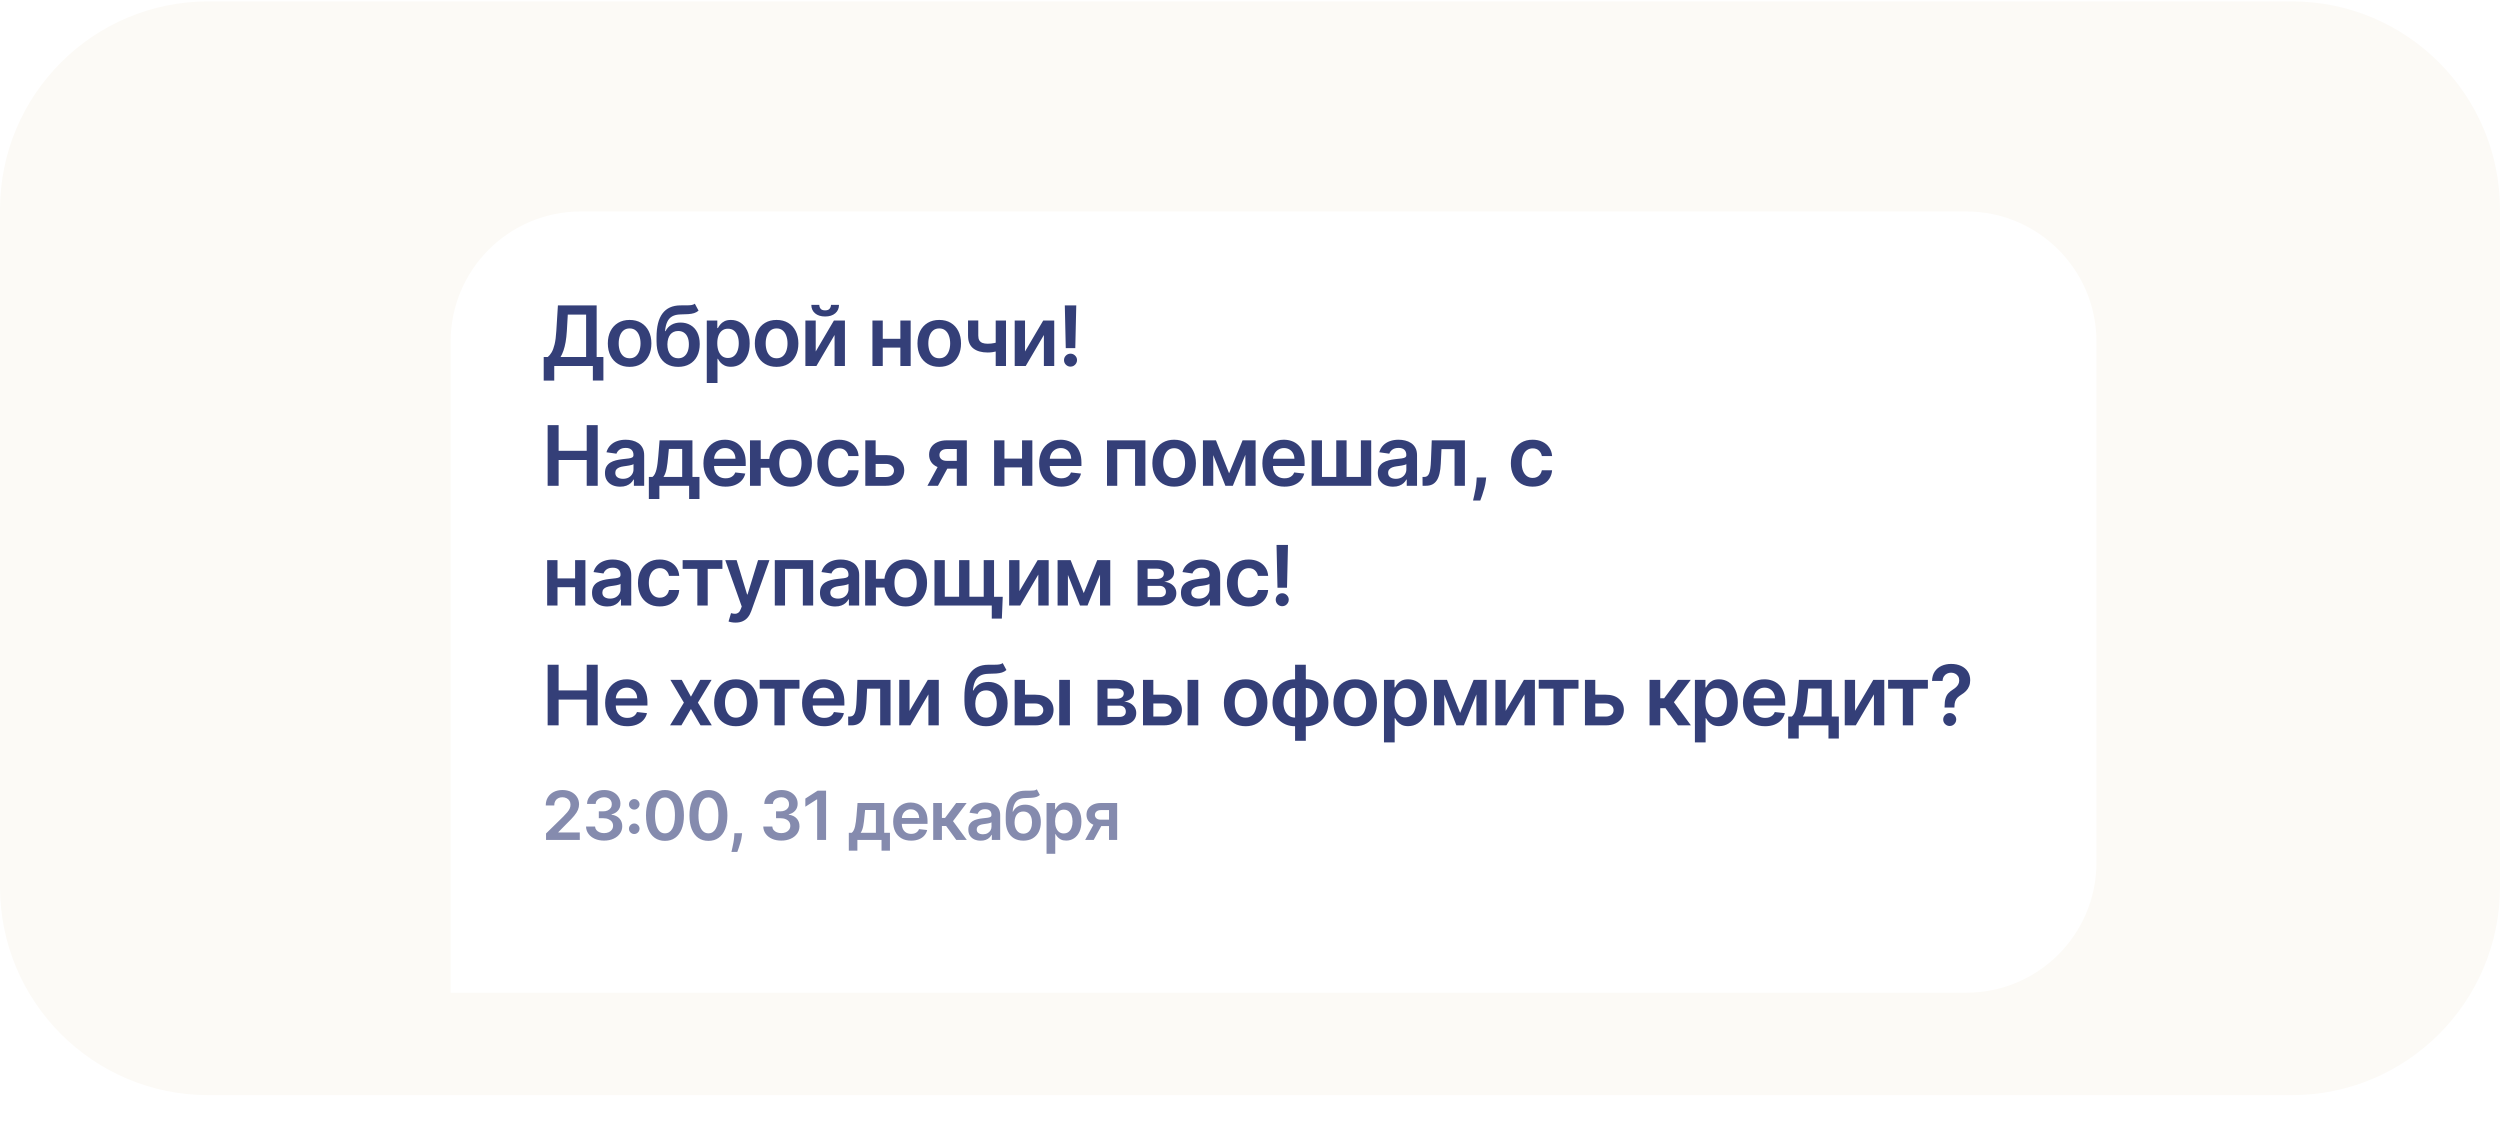
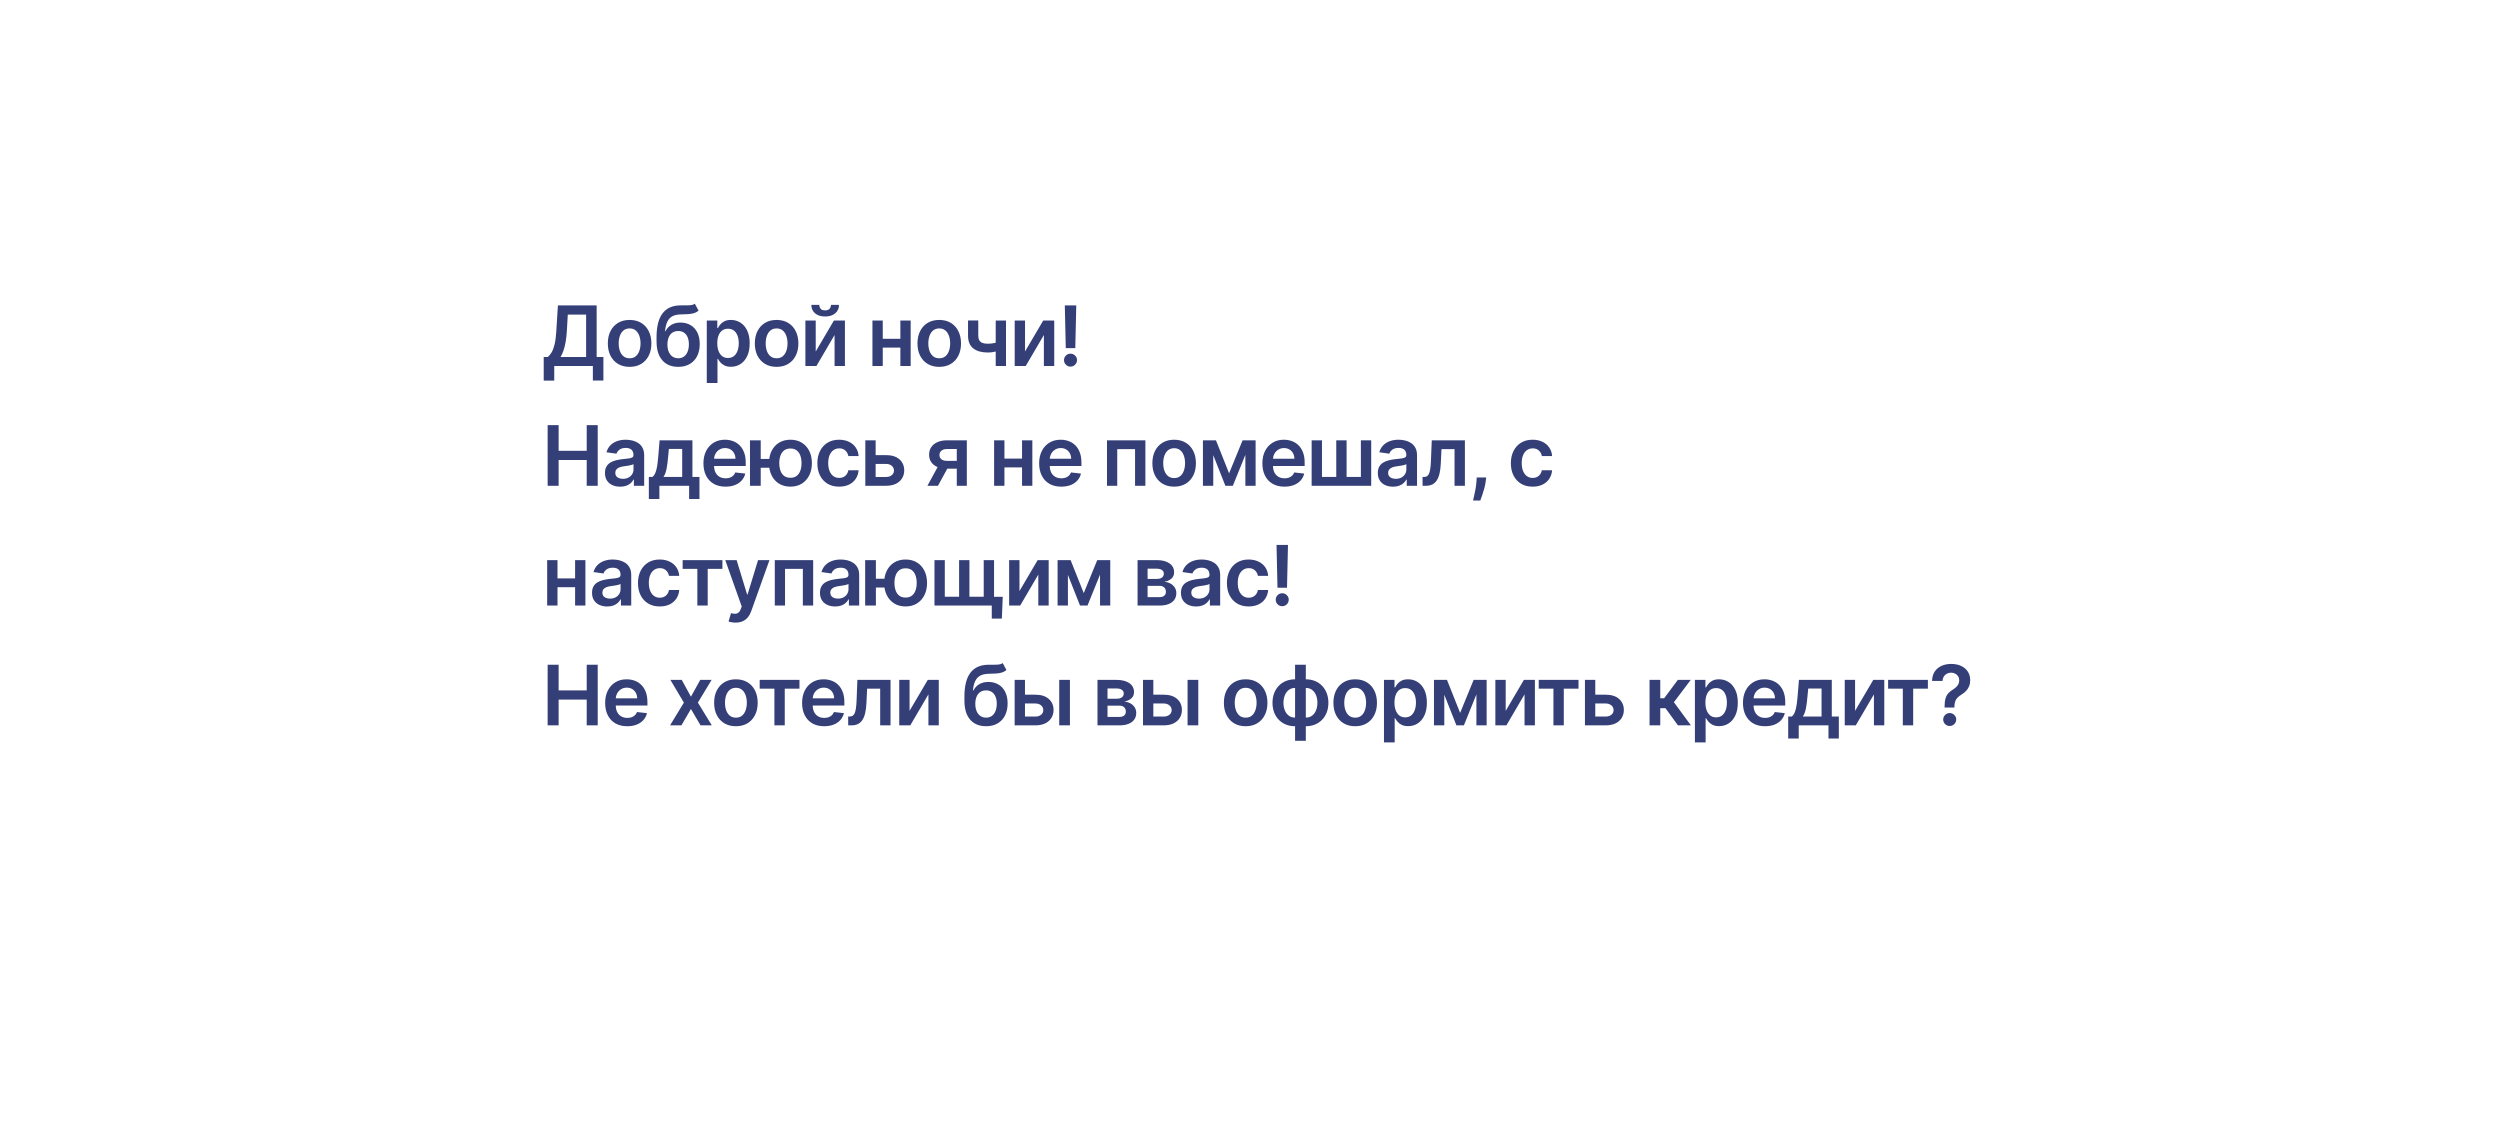
<svg xmlns="http://www.w3.org/2000/svg" width="480" height="219" viewBox="0 0 480 219" fill="none">
-   <path d="M0 40.268C0 18.176 17.909 0.268 40 0.268H440C462.091 0.268 480 18.176 480 40.268V170.268C480 192.359 462.091 210.268 440 210.268H40C17.909 210.268 0 192.359 0 170.268V40.268Z" fill="#FCFAF6" />
  <g filter="url(#filter0_d_2431_7805)">
-     <path d="M82 55.268C82 41.461 93.193 30.268 107 30.268H373C386.807 30.268 398 41.461 398 55.268V155.268C398 169.075 386.807 180.268 373 180.268H82V55.268Z" fill="white" />
-   </g>
+     </g>
  <path d="M104.392 73.074V68.546H105.17C105.432 68.338 105.676 68.044 105.903 67.665C106.131 67.287 106.324 66.768 106.483 66.109C106.642 65.449 106.752 64.597 106.812 63.552L107.119 58.631H114.557V68.546H115.852V73.063H113.83V70.268H106.415V73.074H104.392ZM107.625 68.546H112.534V60.398H109.017L108.835 63.552C108.786 64.343 108.706 65.052 108.597 65.677C108.487 66.302 108.348 66.853 108.182 67.33C108.015 67.804 107.83 68.209 107.625 68.546ZM120.886 70.438C120.033 70.438 119.295 70.251 118.67 69.876C118.045 69.501 117.56 68.976 117.215 68.302C116.874 67.627 116.704 66.84 116.704 65.938C116.704 65.037 116.874 64.247 117.215 63.569C117.56 62.891 118.045 62.364 118.67 61.989C119.295 61.614 120.033 61.427 120.886 61.427C121.738 61.427 122.476 61.614 123.101 61.989C123.726 62.364 124.209 62.891 124.55 63.569C124.895 64.247 125.067 65.037 125.067 65.938C125.067 66.84 124.895 67.627 124.55 68.302C124.209 68.976 123.726 69.501 123.101 69.876C122.476 70.251 121.738 70.438 120.886 70.438ZM120.897 68.79C121.359 68.79 121.745 68.663 122.056 68.41C122.367 68.152 122.598 67.807 122.749 67.376C122.904 66.944 122.982 66.463 122.982 65.932C122.982 65.398 122.904 64.915 122.749 64.484C122.598 64.048 122.367 63.701 122.056 63.444C121.745 63.186 121.359 63.057 120.897 63.057C120.423 63.057 120.029 63.186 119.715 63.444C119.404 63.701 119.171 64.048 119.016 64.484C118.865 64.915 118.789 65.398 118.789 65.932C118.789 66.463 118.865 66.944 119.016 67.376C119.171 67.807 119.404 68.152 119.715 68.41C120.029 68.663 120.423 68.79 120.897 68.79ZM133.407 58.313L134.123 59.643C133.87 59.862 133.585 60.021 133.271 60.12C132.957 60.218 132.587 60.283 132.163 60.313C131.743 60.34 131.243 60.358 130.663 60.37C130.012 60.385 129.479 60.508 129.066 60.739C128.654 60.97 128.337 61.321 128.118 61.79C127.898 62.256 127.754 62.851 127.686 63.574H127.782C128.055 63.04 128.438 62.633 128.93 62.353C129.423 62.072 130 61.932 130.663 61.932C131.387 61.932 132.025 62.095 132.578 62.421C133.135 62.743 133.568 63.211 133.879 63.824C134.193 64.438 134.351 65.18 134.351 66.052C134.351 66.949 134.182 67.728 133.845 68.387C133.508 69.042 133.029 69.548 132.407 69.904C131.79 70.26 131.057 70.438 130.209 70.438C129.364 70.438 128.629 70.254 128.004 69.887C127.383 69.516 126.902 68.968 126.561 68.245C126.224 67.518 126.055 66.622 126.055 65.557V64.773C126.055 62.72 126.438 61.188 127.203 60.177C127.968 59.165 129.102 58.65 130.606 58.631C131.053 58.624 131.453 58.622 131.805 58.626C132.161 58.629 132.472 58.612 132.737 58.574C133.002 58.536 133.226 58.449 133.407 58.313ZM130.22 68.79C130.64 68.79 131.004 68.682 131.311 68.466C131.618 68.247 131.852 67.936 132.015 67.535C132.182 67.133 132.265 66.658 132.265 66.109C132.265 65.567 132.182 65.107 132.015 64.728C131.849 64.345 131.612 64.054 131.305 63.853C130.998 63.652 130.633 63.552 130.209 63.552C129.89 63.552 129.604 63.608 129.351 63.722C129.097 63.836 128.881 64.002 128.703 64.222C128.525 64.442 128.388 64.709 128.294 65.023C128.199 65.338 128.148 65.699 128.14 66.109C128.14 66.93 128.326 67.584 128.697 68.069C129.068 68.55 129.576 68.79 130.22 68.79ZM135.701 73.54V61.54H137.723V62.983H137.843C137.949 62.771 138.098 62.546 138.291 62.307C138.485 62.065 138.746 61.858 139.076 61.688C139.405 61.514 139.826 61.427 140.337 61.427C141.011 61.427 141.619 61.599 142.161 61.944C142.706 62.285 143.138 62.79 143.456 63.461C143.778 64.127 143.939 64.946 143.939 65.915C143.939 66.874 143.782 67.688 143.468 68.359C143.153 69.029 142.725 69.54 142.184 69.893C141.642 70.245 141.028 70.421 140.343 70.421C139.843 70.421 139.428 70.338 139.098 70.171C138.769 70.004 138.504 69.804 138.303 69.569C138.106 69.33 137.952 69.105 137.843 68.893H137.757V73.54H135.701ZM137.718 65.904C137.718 66.468 137.797 66.963 137.956 67.387C138.119 67.811 138.352 68.143 138.655 68.381C138.962 68.616 139.333 68.734 139.769 68.734C140.223 68.734 140.604 68.612 140.911 68.37C141.218 68.124 141.449 67.788 141.604 67.364C141.763 66.936 141.843 66.449 141.843 65.904C141.843 65.362 141.765 64.881 141.61 64.461C141.454 64.04 141.223 63.711 140.916 63.472C140.61 63.233 140.227 63.114 139.769 63.114C139.329 63.114 138.956 63.23 138.649 63.461C138.343 63.692 138.11 64.016 137.951 64.432C137.795 64.849 137.718 65.34 137.718 65.904ZM149.107 70.438C148.255 70.438 147.516 70.251 146.891 69.876C146.266 69.501 145.782 68.976 145.437 68.302C145.096 67.627 144.926 66.84 144.926 65.938C144.926 65.037 145.096 64.247 145.437 63.569C145.782 62.891 146.266 62.364 146.891 61.989C147.516 61.614 148.255 61.427 149.107 61.427C149.96 61.427 150.698 61.614 151.323 61.989C151.948 62.364 152.431 62.891 152.772 63.569C153.117 64.247 153.289 65.037 153.289 65.938C153.289 66.84 153.117 67.627 152.772 68.302C152.431 68.976 151.948 69.501 151.323 69.876C150.698 70.251 149.96 70.438 149.107 70.438ZM149.119 68.79C149.581 68.79 149.967 68.663 150.278 68.41C150.588 68.152 150.82 67.807 150.971 67.376C151.126 66.944 151.204 66.463 151.204 65.932C151.204 65.398 151.126 64.915 150.971 64.484C150.82 64.048 150.588 63.701 150.278 63.444C149.967 63.186 149.581 63.057 149.119 63.057C148.645 63.057 148.251 63.186 147.937 63.444C147.626 63.701 147.393 64.048 147.238 64.484C147.087 64.915 147.011 65.398 147.011 65.932C147.011 66.463 147.087 66.944 147.238 67.376C147.393 67.807 147.626 68.152 147.937 68.41C148.251 68.663 148.645 68.79 149.119 68.79ZM156.618 67.484L160.112 61.54H162.226V70.268H160.237V64.319L156.754 70.268H154.635V61.54H156.618V67.484ZM159.55 58.54H161.089C161.089 59.203 160.849 59.741 160.368 60.154C159.891 60.563 159.243 60.768 158.425 60.768C157.614 60.768 156.968 60.563 156.487 60.154C156.01 59.741 155.773 59.203 155.777 58.54H157.305C157.305 58.813 157.389 59.057 157.555 59.273C157.726 59.485 158.016 59.591 158.425 59.591C158.826 59.591 159.112 59.485 159.283 59.273C159.457 59.061 159.546 58.817 159.55 58.54ZM173.501 65.052V66.739H168.853V65.052H173.501ZM169.49 61.54V70.268H167.507V61.54H169.49ZM174.848 61.54V70.268H172.87V61.54H174.848ZM180.336 70.438C179.483 70.438 178.745 70.251 178.12 69.876C177.495 69.501 177.01 68.976 176.665 68.302C176.324 67.627 176.154 66.84 176.154 65.938C176.154 65.037 176.324 64.247 176.665 63.569C177.01 62.891 177.495 62.364 178.12 61.989C178.745 61.614 179.483 61.427 180.336 61.427C181.188 61.427 181.926 61.614 182.551 61.989C183.176 62.364 183.659 62.891 184 63.569C184.345 64.247 184.517 65.037 184.517 65.938C184.517 66.84 184.345 67.627 184 68.302C183.659 68.976 183.176 69.501 182.551 69.876C181.926 70.251 181.188 70.438 180.336 70.438ZM180.347 68.79C180.809 68.79 181.195 68.663 181.506 68.41C181.817 68.152 182.048 67.807 182.199 67.376C182.354 66.944 182.432 66.463 182.432 65.932C182.432 65.398 182.354 64.915 182.199 64.484C182.048 64.048 181.817 63.701 181.506 63.444C181.195 63.186 180.809 63.057 180.347 63.057C179.873 63.057 179.479 63.186 179.165 63.444C178.854 63.701 178.621 64.048 178.466 64.484C178.315 64.915 178.239 65.398 178.239 65.932C178.239 66.463 178.315 66.944 178.466 67.376C178.621 67.807 178.854 68.152 179.165 68.41C179.479 68.663 179.873 68.79 180.347 68.79ZM193.153 61.54V70.268H191.176V61.54H193.153ZM192.227 65.484V67.165C192.003 67.264 191.749 67.353 191.465 67.432C191.185 67.508 190.888 67.569 190.573 67.614C190.263 67.66 189.952 67.682 189.641 67.682C188.475 67.682 187.552 67.421 186.874 66.898C186.2 66.372 185.863 65.552 185.863 64.438V61.529H187.829V64.438C187.829 64.813 187.895 65.114 188.028 65.341C188.16 65.569 188.361 65.735 188.63 65.841C188.899 65.944 189.236 65.995 189.641 65.995C190.096 65.995 190.528 65.949 190.937 65.859C191.346 65.768 191.776 65.643 192.227 65.484ZM196.805 67.484L200.3 61.54H202.413V70.268H200.425V64.319L196.942 70.268H194.822V61.54H196.805V67.484ZM206.643 58.631L206.455 66.847H204.626L204.444 58.631H206.643ZM205.54 70.393C205.196 70.393 204.9 70.271 204.654 70.029C204.412 69.787 204.29 69.491 204.29 69.143C204.29 68.802 204.412 68.51 204.654 68.268C204.9 68.025 205.196 67.904 205.54 67.904C205.877 67.904 206.169 68.025 206.415 68.268C206.665 68.51 206.79 68.802 206.79 69.143C206.79 69.374 206.732 69.584 206.614 69.773C206.501 69.963 206.349 70.114 206.16 70.228C205.974 70.338 205.768 70.393 205.54 70.393ZM105.148 93.268V81.631H107.256V86.557H112.648V81.631H114.761V93.268H112.648V88.324H107.256V93.268H105.148ZM119.074 93.444C118.521 93.444 118.023 93.345 117.58 93.148C117.141 92.948 116.792 92.652 116.535 92.262C116.281 91.872 116.154 91.391 116.154 90.819C116.154 90.326 116.245 89.919 116.427 89.597C116.609 89.275 116.857 89.018 117.171 88.824C117.485 88.631 117.84 88.485 118.234 88.387C118.631 88.285 119.042 88.211 119.466 88.165C119.978 88.112 120.393 88.065 120.711 88.023C121.029 87.978 121.26 87.91 121.404 87.819C121.552 87.724 121.626 87.578 121.626 87.381V87.347C121.626 86.919 121.499 86.588 121.245 86.353C120.991 86.118 120.626 86.001 120.148 86.001C119.645 86.001 119.245 86.11 118.949 86.33C118.658 86.55 118.461 86.809 118.359 87.109L116.438 86.836C116.59 86.305 116.84 85.862 117.188 85.506C117.537 85.146 117.963 84.877 118.466 84.699C118.97 84.518 119.527 84.427 120.137 84.427C120.557 84.427 120.976 84.476 121.393 84.574C121.809 84.673 122.19 84.836 122.535 85.063C122.879 85.287 123.156 85.591 123.364 85.978C123.576 86.364 123.682 86.847 123.682 87.427V93.268H121.705V92.069H121.637C121.512 92.311 121.336 92.538 121.109 92.751C120.885 92.959 120.603 93.127 120.262 93.256C119.925 93.381 119.529 93.444 119.074 93.444ZM119.609 91.932C120.021 91.932 120.379 91.851 120.682 91.688C120.985 91.521 121.218 91.302 121.381 91.029C121.548 90.756 121.631 90.459 121.631 90.137V89.109C121.567 89.162 121.457 89.211 121.302 89.256C121.15 89.302 120.98 89.341 120.79 89.376C120.601 89.41 120.413 89.44 120.228 89.466C120.042 89.493 119.881 89.516 119.745 89.535C119.438 89.576 119.163 89.644 118.921 89.739C118.679 89.834 118.487 89.966 118.347 90.137C118.207 90.304 118.137 90.519 118.137 90.785C118.137 91.163 118.275 91.449 118.552 91.643C118.828 91.836 119.18 91.932 119.609 91.932ZM124.578 95.802V91.574H125.271C125.457 91.43 125.612 91.235 125.737 90.989C125.862 90.739 125.964 90.446 126.044 90.109C126.127 89.768 126.195 89.387 126.248 88.966C126.301 88.542 126.349 88.086 126.39 87.597L126.64 84.54H132.947V91.574H134.299V95.802H132.311V93.268H126.601V95.802H124.578ZM127.385 91.574H130.981V86.199H128.424L128.288 87.597C128.212 88.521 128.112 89.313 127.987 89.972C127.862 90.631 127.661 91.165 127.385 91.574ZM139.299 93.438C138.424 93.438 137.668 93.256 137.032 92.893C136.399 92.525 135.912 92.006 135.571 91.336C135.23 90.662 135.06 89.868 135.06 88.955C135.06 88.057 135.23 87.269 135.571 86.591C135.916 85.91 136.397 85.379 137.014 85.001C137.632 84.618 138.357 84.427 139.191 84.427C139.729 84.427 140.236 84.514 140.713 84.688C141.194 84.859 141.619 85.124 141.986 85.484C142.357 85.843 142.649 86.302 142.861 86.859C143.073 87.412 143.179 88.071 143.179 88.836V89.466H136.026V88.08H141.208C141.204 87.686 141.119 87.336 140.952 87.029C140.785 86.718 140.552 86.474 140.253 86.296C139.958 86.118 139.613 86.029 139.219 86.029C138.799 86.029 138.429 86.131 138.111 86.336C137.793 86.537 137.545 86.802 137.367 87.131C137.193 87.457 137.104 87.815 137.1 88.205V89.415C137.1 89.923 137.193 90.359 137.378 90.722C137.564 91.082 137.823 91.359 138.157 91.552C138.49 91.741 138.88 91.836 139.327 91.836C139.626 91.836 139.897 91.794 140.139 91.711C140.382 91.624 140.592 91.497 140.77 91.33C140.948 91.163 141.083 90.957 141.174 90.711L143.094 90.927C142.973 91.434 142.742 91.877 142.401 92.256C142.064 92.631 141.632 92.923 141.105 93.131C140.579 93.336 139.977 93.438 139.299 93.438ZM149.127 88.114V89.807H144.428V88.114H149.127ZM146.059 84.54V93.268H143.997V84.54H146.059ZM151.764 93.438C150.923 93.438 150.194 93.247 149.576 92.864C148.963 92.482 148.487 91.951 148.15 91.273C147.813 90.595 147.644 89.811 147.644 88.921C147.644 88.031 147.813 87.249 148.15 86.574C148.487 85.9 148.963 85.374 149.576 84.995C150.194 84.616 150.923 84.427 151.764 84.427C152.601 84.427 153.326 84.616 153.94 84.995C154.557 85.374 155.034 85.9 155.372 86.574C155.713 87.249 155.883 88.031 155.883 88.921C155.883 89.811 155.713 90.595 155.372 91.273C155.034 91.951 154.557 92.482 153.94 92.864C153.326 93.247 152.601 93.438 151.764 93.438ZM151.764 91.734C152.26 91.734 152.665 91.609 152.98 91.359C153.294 91.109 153.525 90.771 153.673 90.347C153.82 89.923 153.894 89.448 153.894 88.921C153.894 88.394 153.82 87.919 153.673 87.495C153.525 87.071 153.294 86.735 152.98 86.489C152.665 86.239 152.26 86.114 151.764 86.114C151.264 86.114 150.855 86.239 150.536 86.489C150.222 86.735 149.991 87.071 149.843 87.495C149.695 87.919 149.622 88.394 149.622 88.921C149.622 89.451 149.695 89.929 149.843 90.353C149.991 90.777 150.222 91.114 150.536 91.364C150.855 91.61 151.264 91.734 151.764 91.734ZM161.114 93.438C160.242 93.438 159.494 93.247 158.869 92.864C158.248 92.482 157.769 91.953 157.432 91.279C157.098 90.601 156.932 89.821 156.932 88.938C156.932 88.052 157.102 87.269 157.443 86.591C157.784 85.91 158.265 85.379 158.886 85.001C159.511 84.618 160.25 84.427 161.102 84.427C161.811 84.427 162.438 84.557 162.983 84.819C163.532 85.076 163.97 85.442 164.295 85.915C164.621 86.385 164.807 86.934 164.852 87.563H162.886C162.807 87.143 162.617 86.792 162.318 86.512C162.023 86.228 161.627 86.086 161.131 86.086C160.71 86.086 160.341 86.199 160.023 86.427C159.705 86.65 159.456 86.972 159.278 87.393C159.104 87.813 159.017 88.317 159.017 88.904C159.017 89.499 159.104 90.01 159.278 90.438C159.453 90.862 159.697 91.19 160.011 91.421C160.33 91.648 160.703 91.762 161.131 91.762C161.434 91.762 161.705 91.705 161.943 91.591C162.186 91.474 162.388 91.305 162.551 91.086C162.714 90.866 162.826 90.599 162.886 90.285H164.852C164.803 90.902 164.621 91.449 164.307 91.927C163.992 92.4 163.564 92.771 163.023 93.04C162.481 93.305 161.845 93.438 161.114 93.438ZM167.533 87.381H170.107C171.221 87.381 172.082 87.652 172.692 88.194C173.302 88.735 173.609 89.446 173.613 90.324C173.609 90.896 173.469 91.404 173.192 91.847C172.92 92.29 172.522 92.639 171.999 92.893C171.48 93.143 170.85 93.268 170.107 93.268H166.141V84.54H168.124V91.58H170.107C170.554 91.58 170.921 91.466 171.209 91.239C171.497 91.008 171.641 90.713 171.641 90.353C171.641 89.974 171.497 89.665 171.209 89.427C170.921 89.188 170.554 89.069 170.107 89.069H167.533V87.381ZM183.703 93.268V86.211H181.84C181.366 86.211 181.003 86.321 180.749 86.54C180.495 86.76 180.37 87.033 180.374 87.359C180.37 87.684 180.489 87.953 180.732 88.165C180.974 88.377 181.321 88.484 181.772 88.484H184.351V89.984H181.772C181.075 89.984 180.472 89.874 179.965 89.654C179.457 89.434 179.067 89.124 178.794 88.722C178.522 88.321 178.385 87.851 178.385 87.313C178.385 86.752 178.523 86.266 178.8 85.853C179.08 85.436 179.478 85.114 179.993 84.887C180.512 84.656 181.128 84.54 181.84 84.54H185.63V93.268H183.703ZM178.067 93.268L180.505 88.79H182.533L180.09 93.268H178.067ZM196.864 88.052V89.739H192.216V88.052H196.864ZM192.852 84.54V93.268H190.869V84.54H192.852ZM198.21 84.54V93.268H196.233V84.54H198.21ZM203.755 93.438C202.88 93.438 202.124 93.256 201.488 92.893C200.855 92.525 200.368 92.006 200.028 91.336C199.687 90.662 199.516 89.868 199.516 88.955C199.516 88.057 199.687 87.269 200.028 86.591C200.372 85.91 200.853 85.379 201.471 85.001C202.088 84.618 202.814 84.427 203.647 84.427C204.185 84.427 204.692 84.514 205.17 84.688C205.651 84.859 206.075 85.124 206.442 85.484C206.814 85.843 207.105 86.302 207.317 86.859C207.529 87.412 207.636 88.071 207.636 88.836V89.466H200.482V88.08H205.664C205.66 87.686 205.575 87.336 205.408 87.029C205.242 86.718 205.009 86.474 204.709 86.296C204.414 86.118 204.069 86.029 203.675 86.029C203.255 86.029 202.886 86.131 202.567 86.336C202.249 86.537 202.001 86.802 201.823 87.131C201.649 87.457 201.56 87.815 201.556 88.205V89.415C201.556 89.923 201.649 90.359 201.834 90.722C202.02 91.082 202.279 91.359 202.613 91.552C202.946 91.741 203.336 91.836 203.783 91.836C204.082 91.836 204.353 91.794 204.596 91.711C204.838 91.624 205.048 91.497 205.226 91.33C205.404 91.163 205.539 90.957 205.63 90.711L207.55 90.927C207.429 91.434 207.198 91.877 206.857 92.256C206.52 92.631 206.088 92.923 205.562 93.131C205.035 93.336 204.433 93.438 203.755 93.438ZM212.544 93.268V84.54H219.914V93.268H217.931V86.228H214.51V93.268H212.544ZM225.436 93.438C224.583 93.438 223.845 93.251 223.22 92.876C222.595 92.501 222.11 91.976 221.765 91.302C221.424 90.627 221.254 89.84 221.254 88.938C221.254 88.037 221.424 87.247 221.765 86.569C222.11 85.891 222.595 85.364 223.22 84.989C223.845 84.614 224.583 84.427 225.436 84.427C226.288 84.427 227.026 84.614 227.651 84.989C228.276 85.364 228.759 85.891 229.1 86.569C229.445 87.247 229.617 88.037 229.617 88.938C229.617 89.84 229.445 90.627 229.1 91.302C228.759 91.976 228.276 92.501 227.651 92.876C227.026 93.251 226.288 93.438 225.436 93.438ZM225.447 91.79C225.909 91.79 226.295 91.663 226.606 91.41C226.917 91.152 227.148 90.807 227.299 90.376C227.454 89.944 227.532 89.463 227.532 88.932C227.532 88.398 227.454 87.915 227.299 87.484C227.148 87.048 226.917 86.701 226.606 86.444C226.295 86.186 225.909 86.057 225.447 86.057C224.973 86.057 224.579 86.186 224.265 86.444C223.954 86.701 223.721 87.048 223.566 87.484C223.415 87.915 223.339 88.398 223.339 88.932C223.339 89.463 223.415 89.944 223.566 90.376C223.721 90.807 223.954 91.152 224.265 91.41C224.579 91.663 224.973 91.79 225.447 91.79ZM235.986 90.876L238.577 84.54H240.236L236.707 93.268H235.27L231.821 84.54H233.463L235.986 90.876ZM232.946 84.54V93.268H230.963V84.54H232.946ZM239.111 93.268V84.54H241.077V93.268H239.111ZM246.614 93.438C245.739 93.438 244.984 93.256 244.347 92.893C243.715 92.525 243.228 92.006 242.887 91.336C242.546 90.662 242.376 89.868 242.376 88.955C242.376 88.057 242.546 87.269 242.887 86.591C243.232 85.91 243.713 85.379 244.33 85.001C244.948 84.618 245.673 84.427 246.506 84.427C247.044 84.427 247.552 84.514 248.029 84.688C248.51 84.859 248.934 85.124 249.302 85.484C249.673 85.843 249.965 86.302 250.177 86.859C250.389 87.412 250.495 88.071 250.495 88.836V89.466H243.341V88.08H248.523C248.52 87.686 248.434 87.336 248.268 87.029C248.101 86.718 247.868 86.474 247.569 86.296C247.273 86.118 246.929 86.029 246.535 86.029C246.114 86.029 245.745 86.131 245.427 86.336C245.109 86.537 244.86 86.802 244.682 87.131C244.508 87.457 244.419 87.815 244.415 88.205V89.415C244.415 89.923 244.508 90.359 244.694 90.722C244.879 91.082 245.139 91.359 245.472 91.552C245.805 91.741 246.196 91.836 246.643 91.836C246.942 91.836 247.213 91.794 247.455 91.711C247.698 91.624 247.908 91.497 248.086 91.33C248.264 91.163 248.398 90.957 248.489 90.711L250.41 90.927C250.288 91.434 250.057 91.877 249.716 92.256C249.379 92.631 248.948 92.923 248.421 93.131C247.895 93.336 247.292 93.438 246.614 93.438ZM251.835 84.54H253.818V91.574H256.562V84.54H258.545V91.574H261.289V84.54H263.272V93.268H251.835V84.54ZM267.462 93.444C266.909 93.444 266.411 93.345 265.968 93.148C265.528 92.948 265.18 92.652 264.922 92.262C264.668 91.872 264.541 91.391 264.541 90.819C264.541 90.326 264.632 89.919 264.814 89.597C264.996 89.275 265.244 89.018 265.559 88.824C265.873 88.631 266.227 88.485 266.621 88.387C267.019 88.285 267.43 88.211 267.854 88.165C268.365 88.112 268.78 88.065 269.098 88.023C269.416 87.978 269.648 87.91 269.791 87.819C269.939 87.724 270.013 87.578 270.013 87.381V87.347C270.013 86.919 269.886 86.588 269.632 86.353C269.379 86.118 269.013 86.001 268.536 86.001C268.032 86.001 267.632 86.11 267.337 86.33C267.045 86.55 266.848 86.809 266.746 87.109L264.826 86.836C264.977 86.305 265.227 85.862 265.576 85.506C265.924 85.146 266.35 84.877 266.854 84.699C267.358 84.518 267.915 84.427 268.524 84.427C268.945 84.427 269.363 84.476 269.78 84.574C270.197 84.673 270.577 84.836 270.922 85.063C271.267 85.287 271.543 85.591 271.752 85.978C271.964 86.364 272.07 86.847 272.07 87.427V93.268H270.093V92.069H270.024C269.899 92.311 269.723 92.538 269.496 92.751C269.273 92.959 268.99 93.127 268.649 93.256C268.312 93.381 267.916 93.444 267.462 93.444ZM267.996 91.932C268.409 91.932 268.767 91.851 269.07 91.688C269.373 91.521 269.606 91.302 269.769 91.029C269.935 90.756 270.019 90.459 270.019 90.137V89.109C269.954 89.162 269.845 89.211 269.689 89.256C269.538 89.302 269.367 89.341 269.178 89.376C268.988 89.41 268.801 89.44 268.615 89.466C268.43 89.493 268.269 89.516 268.132 89.535C267.826 89.576 267.551 89.644 267.309 89.739C267.066 89.834 266.875 89.966 266.735 90.137C266.595 90.304 266.524 90.519 266.524 90.785C266.524 91.163 266.663 91.449 266.939 91.643C267.216 91.836 267.568 91.932 267.996 91.932ZM273.136 93.268L273.124 91.574H273.426C273.653 91.574 273.844 91.523 273.999 91.421C274.155 91.319 274.284 91.148 274.386 90.91C274.488 90.667 274.568 90.341 274.624 89.932C274.681 89.523 274.721 89.014 274.744 88.404L274.897 84.54H281.261V93.268H279.272V86.228H276.766L276.63 89.04C276.596 89.768 276.515 90.398 276.386 90.932C276.261 91.463 276.083 91.9 275.852 92.245C275.624 92.59 275.338 92.847 274.994 93.018C274.649 93.184 274.242 93.268 273.772 93.268H273.136ZM285.347 91.677L285.273 92.302C285.22 92.779 285.125 93.264 284.989 93.756C284.856 94.252 284.716 94.709 284.568 95.126C284.42 95.542 284.301 95.87 284.21 96.109H282.824C282.877 95.877 282.949 95.563 283.04 95.165C283.134 94.768 283.225 94.321 283.312 93.824C283.4 93.328 283.458 92.824 283.489 92.313L283.528 91.677H285.347ZM294.267 93.438C293.396 93.438 292.647 93.247 292.022 92.864C291.401 92.482 290.922 91.953 290.585 91.279C290.252 90.601 290.085 89.821 290.085 88.938C290.085 88.052 290.255 87.269 290.596 86.591C290.937 85.91 291.418 85.379 292.039 85.001C292.664 84.618 293.403 84.427 294.255 84.427C294.964 84.427 295.591 84.557 296.136 84.819C296.685 85.076 297.123 85.442 297.449 85.915C297.774 86.385 297.96 86.934 298.005 87.563H296.039C295.96 87.143 295.771 86.792 295.471 86.512C295.176 86.228 294.78 86.086 294.284 86.086C293.863 86.086 293.494 86.199 293.176 86.427C292.858 86.65 292.61 86.972 292.432 87.393C292.257 87.813 292.17 88.317 292.17 88.904C292.17 89.499 292.257 90.01 292.432 90.438C292.606 90.862 292.85 91.19 293.164 91.421C293.483 91.648 293.856 91.762 294.284 91.762C294.587 91.762 294.858 91.705 295.096 91.591C295.339 91.474 295.541 91.305 295.704 91.086C295.867 90.866 295.979 90.599 296.039 90.285H298.005C297.956 90.902 297.774 91.449 297.46 91.927C297.146 92.4 296.718 92.771 296.176 93.04C295.634 93.305 294.998 93.438 294.267 93.438ZM111.051 111.052V112.739H106.403V111.052H111.051ZM107.04 107.54V116.268H105.057V107.54H107.04ZM112.398 107.54V116.268H110.42V107.54H112.398ZM116.59 116.444C116.037 116.444 115.539 116.345 115.096 116.148C114.656 115.948 114.308 115.652 114.05 115.262C113.796 114.872 113.67 114.391 113.67 113.819C113.67 113.326 113.761 112.919 113.942 112.597C114.124 112.275 114.372 112.018 114.687 111.824C115.001 111.631 115.355 111.485 115.749 111.387C116.147 111.285 116.558 111.211 116.982 111.165C117.493 111.112 117.908 111.065 118.226 111.023C118.545 110.978 118.776 110.91 118.92 110.819C119.067 110.724 119.141 110.578 119.141 110.381V110.347C119.141 109.919 119.014 109.588 118.761 109.353C118.507 109.118 118.141 109.001 117.664 109.001C117.16 109.001 116.761 109.11 116.465 109.33C116.173 109.55 115.976 109.809 115.874 110.108L113.954 109.836C114.105 109.305 114.355 108.862 114.704 108.506C115.052 108.146 115.478 107.877 115.982 107.699C116.486 107.518 117.043 107.427 117.653 107.427C118.073 107.427 118.492 107.476 118.908 107.574C119.325 107.673 119.706 107.836 120.05 108.063C120.395 108.287 120.671 108.591 120.88 108.978C121.092 109.364 121.198 109.847 121.198 110.427V116.268H119.221V115.069H119.153C119.028 115.311 118.851 115.538 118.624 115.751C118.401 115.959 118.118 116.127 117.778 116.256C117.44 116.381 117.045 116.444 116.59 116.444ZM117.124 114.932C117.537 114.932 117.895 114.851 118.198 114.688C118.501 114.521 118.734 114.302 118.897 114.029C119.064 113.756 119.147 113.459 119.147 113.137V112.108C119.082 112.162 118.973 112.211 118.817 112.256C118.666 112.302 118.495 112.341 118.306 112.376C118.117 112.41 117.929 112.44 117.743 112.466C117.558 112.493 117.397 112.516 117.261 112.535C116.954 112.576 116.679 112.644 116.437 112.739C116.194 112.834 116.003 112.966 115.863 113.137C115.723 113.304 115.653 113.519 115.653 113.785C115.653 114.163 115.791 114.449 116.067 114.643C116.344 114.836 116.696 114.932 117.124 114.932ZM126.673 116.438C125.802 116.438 125.054 116.247 124.429 115.864C123.807 115.482 123.328 114.953 122.991 114.279C122.658 113.601 122.491 112.821 122.491 111.938C122.491 111.052 122.662 110.269 123.003 109.591C123.343 108.91 123.825 108.379 124.446 108.001C125.071 107.618 125.809 107.427 126.662 107.427C127.37 107.427 127.997 107.557 128.542 107.819C129.092 108.076 129.529 108.442 129.855 108.915C130.181 109.385 130.366 109.934 130.412 110.563H128.446C128.366 110.143 128.177 109.792 127.878 109.512C127.582 109.228 127.186 109.086 126.69 109.086C126.27 109.086 125.9 109.199 125.582 109.427C125.264 109.65 125.016 109.972 124.838 110.393C124.664 110.813 124.576 111.317 124.576 111.904C124.576 112.499 124.664 113.01 124.838 113.438C125.012 113.862 125.256 114.19 125.571 114.421C125.889 114.648 126.262 114.762 126.69 114.762C126.993 114.762 127.264 114.705 127.503 114.591C127.745 114.474 127.948 114.305 128.111 114.086C128.273 113.866 128.385 113.599 128.446 113.285H130.412C130.362 113.902 130.181 114.449 129.866 114.927C129.552 115.4 129.124 115.771 128.582 116.04C128.04 116.305 127.404 116.438 126.673 116.438ZM131.067 109.228V107.54H138.703V109.228H135.88V116.268H133.891V109.228H131.067ZM141.22 119.54C140.939 119.54 140.68 119.518 140.441 119.472C140.206 119.43 140.019 119.381 139.879 119.324L140.356 117.722C140.655 117.809 140.922 117.851 141.157 117.847C141.392 117.843 141.598 117.769 141.776 117.626C141.958 117.485 142.112 117.251 142.237 116.921L142.413 116.449L139.248 107.54H141.43L143.441 114.131H143.532L145.549 107.54H147.737L144.242 117.324C144.079 117.787 143.864 118.182 143.595 118.512C143.326 118.845 142.996 119.099 142.606 119.273C142.22 119.451 141.757 119.54 141.22 119.54ZM148.76 116.268V107.54H156.129V116.268H154.146V109.228H150.726V116.268H148.76ZM160.356 116.444C159.803 116.444 159.305 116.345 158.861 116.148C158.422 115.948 158.073 115.652 157.816 115.262C157.562 114.872 157.435 114.391 157.435 113.819C157.435 113.326 157.526 112.919 157.708 112.597C157.89 112.275 158.138 112.018 158.452 111.824C158.767 111.631 159.121 111.485 159.515 111.387C159.912 111.285 160.323 111.211 160.748 111.165C161.259 111.112 161.674 111.065 161.992 111.023C162.31 110.978 162.541 110.91 162.685 110.819C162.833 110.724 162.907 110.578 162.907 110.381V110.347C162.907 109.919 162.78 109.588 162.526 109.353C162.272 109.118 161.907 109.001 161.43 109.001C160.926 109.001 160.526 109.11 160.231 109.33C159.939 109.55 159.742 109.809 159.64 110.108L157.719 109.836C157.871 109.305 158.121 108.862 158.469 108.506C158.818 108.146 159.244 107.877 159.748 107.699C160.252 107.518 160.808 107.427 161.418 107.427C161.839 107.427 162.257 107.476 162.674 107.574C163.091 107.673 163.471 107.836 163.816 108.063C164.161 108.287 164.437 108.591 164.645 108.978C164.858 109.364 164.964 109.847 164.964 110.427V116.268H162.986V115.069H162.918C162.793 115.311 162.617 115.538 162.39 115.751C162.166 115.959 161.884 116.127 161.543 116.256C161.206 116.381 160.81 116.444 160.356 116.444ZM160.89 114.932C161.303 114.932 161.661 114.851 161.964 114.688C162.267 114.521 162.5 114.302 162.662 114.029C162.829 113.756 162.912 113.459 162.912 113.137V112.108C162.848 112.162 162.738 112.211 162.583 112.256C162.431 112.302 162.261 112.341 162.072 112.376C161.882 112.41 161.695 112.44 161.509 112.466C161.323 112.493 161.162 112.516 161.026 112.535C160.719 112.576 160.445 112.644 160.202 112.739C159.96 112.834 159.769 112.966 159.628 113.137C159.488 113.304 159.418 113.519 159.418 113.785C159.418 114.163 159.556 114.449 159.833 114.643C160.109 114.836 160.462 114.932 160.89 114.932ZM171.24 111.114V112.807H166.541V111.114H171.24ZM168.172 107.54V116.268H166.109V107.54H168.172ZM173.876 116.438C173.035 116.438 172.306 116.247 171.689 115.864C171.075 115.482 170.6 114.951 170.263 114.273C169.925 113.595 169.757 112.811 169.757 111.921C169.757 111.031 169.925 110.249 170.263 109.574C170.6 108.9 171.075 108.374 171.689 107.995C172.306 107.616 173.035 107.427 173.876 107.427C174.713 107.427 175.439 107.616 176.052 107.995C176.67 108.374 177.147 108.9 177.484 109.574C177.825 110.249 177.995 111.031 177.995 111.921C177.995 112.811 177.825 113.595 177.484 114.273C177.147 114.951 176.67 115.482 176.052 115.864C175.439 116.247 174.713 116.438 173.876 116.438ZM173.876 114.733C174.372 114.733 174.778 114.608 175.092 114.358C175.406 114.108 175.638 113.771 175.785 113.347C175.933 112.923 176.007 112.448 176.007 111.921C176.007 111.394 175.933 110.919 175.785 110.495C175.638 110.071 175.406 109.735 175.092 109.489C174.778 109.239 174.372 109.114 173.876 109.114C173.376 109.114 172.967 109.239 172.649 109.489C172.334 109.735 172.103 110.071 171.956 110.495C171.808 110.919 171.734 111.394 171.734 111.921C171.734 112.451 171.808 112.929 171.956 113.353C172.103 113.777 172.334 114.114 172.649 114.364C172.967 114.61 173.376 114.733 173.876 114.733ZM192.527 114.58L192.357 118.768H190.419V116.268H189.391V114.58H192.527ZM179.419 107.54H181.402V114.574H184.147V107.54H186.13V114.574H188.874V107.54H190.857V116.268H179.419V107.54ZM195.737 113.483L199.231 107.54H201.345V116.268H199.356V110.319L195.873 116.268H193.754V107.54H195.737V113.483ZM208.08 113.876L210.67 107.54H212.33L208.801 116.268H207.364L203.915 107.54H205.557L208.08 113.876ZM205.04 107.54V116.268H203.057V107.54H205.04ZM211.205 116.268V107.54H213.17V116.268H211.205ZM218.413 116.268V107.54H222.078C223.112 107.54 223.928 107.747 224.527 108.16C225.129 108.573 225.43 109.148 225.43 109.887C225.43 110.376 225.26 110.775 224.919 111.086C224.582 111.393 224.121 111.599 223.538 111.705C223.996 111.743 224.398 111.858 224.743 112.052C225.091 112.245 225.364 112.499 225.561 112.813C225.758 113.127 225.856 113.489 225.856 113.898C225.856 114.379 225.729 114.798 225.476 115.154C225.226 115.506 224.86 115.781 224.379 115.978C223.902 116.171 223.322 116.268 222.64 116.268H218.413ZM220.339 114.648H222.64C223.019 114.648 223.316 114.559 223.532 114.381C223.748 114.199 223.856 113.953 223.856 113.643C223.856 113.283 223.748 113.001 223.532 112.796C223.316 112.588 223.019 112.483 222.64 112.483H220.339V114.648ZM220.339 111.154H222.118C222.398 111.154 222.638 111.114 222.839 111.035C223.04 110.951 223.193 110.836 223.299 110.688C223.405 110.537 223.459 110.357 223.459 110.148C223.459 109.849 223.335 109.614 223.089 109.444C222.847 109.273 222.51 109.188 222.078 109.188H220.339V111.154ZM229.665 116.444C229.112 116.444 228.614 116.345 228.171 116.148C227.731 115.948 227.383 115.652 227.125 115.262C226.871 114.872 226.745 114.391 226.745 113.819C226.745 113.326 226.836 112.919 227.017 112.597C227.199 112.275 227.447 112.018 227.762 111.824C228.076 111.631 228.43 111.485 228.824 111.387C229.222 111.285 229.633 111.211 230.057 111.165C230.568 111.112 230.983 111.065 231.301 111.023C231.62 110.978 231.851 110.91 231.995 110.819C232.142 110.724 232.216 110.578 232.216 110.381V110.347C232.216 109.919 232.089 109.588 231.836 109.353C231.582 109.118 231.216 109.001 230.739 109.001C230.235 109.001 229.836 109.11 229.54 109.33C229.248 109.55 229.051 109.809 228.949 110.108L227.029 109.836C227.18 109.305 227.43 108.862 227.779 108.506C228.127 108.146 228.553 107.877 229.057 107.699C229.561 107.518 230.118 107.427 230.728 107.427C231.148 107.427 231.567 107.476 231.983 107.574C232.4 107.673 232.781 107.836 233.125 108.063C233.47 108.287 233.746 108.591 233.955 108.978C234.167 109.364 234.273 109.847 234.273 110.427V116.268H232.296V115.069H232.228C232.103 115.311 231.926 115.538 231.699 115.751C231.476 115.959 231.193 116.127 230.853 116.256C230.515 116.381 230.12 116.444 229.665 116.444ZM230.199 114.932C230.612 114.932 230.97 114.851 231.273 114.688C231.576 114.521 231.809 114.302 231.972 114.029C232.139 113.756 232.222 113.459 232.222 113.137V112.108C232.157 112.162 232.048 112.211 231.892 112.256C231.741 112.302 231.57 112.341 231.381 112.376C231.192 112.41 231.004 112.44 230.818 112.466C230.633 112.493 230.472 112.516 230.336 112.535C230.029 112.576 229.754 112.644 229.512 112.739C229.269 112.834 229.078 112.966 228.938 113.137C228.798 113.304 228.728 113.519 228.728 113.785C228.728 114.163 228.866 114.449 229.142 114.643C229.419 114.836 229.771 114.932 230.199 114.932ZM239.748 116.438C238.877 116.438 238.129 116.247 237.504 115.864C236.882 115.482 236.403 114.953 236.066 114.279C235.733 113.601 235.566 112.821 235.566 111.938C235.566 111.052 235.737 110.269 236.078 109.591C236.418 108.91 236.9 108.379 237.521 108.001C238.146 107.618 238.884 107.427 239.737 107.427C240.445 107.427 241.072 107.557 241.617 107.819C242.167 108.076 242.604 108.442 242.93 108.915C243.256 109.385 243.441 109.934 243.487 110.563H241.521C241.441 110.143 241.252 109.792 240.953 109.512C240.657 109.228 240.261 109.086 239.765 109.086C239.345 109.086 238.975 109.199 238.657 109.427C238.339 109.65 238.091 109.972 237.913 110.393C237.739 110.813 237.651 111.317 237.651 111.904C237.651 112.499 237.739 113.01 237.913 113.438C238.087 113.862 238.331 114.19 238.646 114.421C238.964 114.648 239.337 114.762 239.765 114.762C240.068 114.762 240.339 114.705 240.578 114.591C240.82 114.474 241.023 114.305 241.186 114.086C241.348 113.866 241.46 113.599 241.521 113.285H243.487C243.437 113.902 243.256 114.449 242.941 114.927C242.627 115.4 242.199 115.771 241.657 116.04C241.115 116.305 240.479 116.438 239.748 116.438ZM247.293 104.631L247.105 112.847H245.276L245.094 104.631H247.293ZM246.19 116.393C245.846 116.393 245.55 116.271 245.304 116.029C245.062 115.787 244.94 115.491 244.94 115.143C244.94 114.802 245.062 114.51 245.304 114.268C245.55 114.025 245.846 113.904 246.19 113.904C246.527 113.904 246.819 114.025 247.065 114.268C247.315 114.51 247.44 114.802 247.44 115.143C247.44 115.374 247.382 115.584 247.264 115.773C247.151 115.963 246.999 116.114 246.81 116.228C246.624 116.338 246.418 116.393 246.19 116.393ZM105.148 139.268V127.631H107.256V132.557H112.648V127.631H114.761V139.268H112.648V134.324H107.256V139.268H105.148ZM120.427 139.438C119.552 139.438 118.796 139.256 118.16 138.893C117.527 138.525 117.04 138.006 116.699 137.336C116.359 136.662 116.188 135.868 116.188 134.955C116.188 134.057 116.359 133.269 116.699 132.591C117.044 131.91 117.525 131.379 118.143 131.001C118.76 130.618 119.485 130.427 120.319 130.427C120.857 130.427 121.364 130.514 121.841 130.688C122.323 130.858 122.747 131.124 123.114 131.483C123.485 131.843 123.777 132.302 123.989 132.858C124.201 133.412 124.307 134.071 124.307 134.836V135.466H117.154V134.08H122.336C122.332 133.686 122.247 133.336 122.08 133.029C121.913 132.718 121.68 132.474 121.381 132.296C121.086 132.118 120.741 132.029 120.347 132.029C119.927 132.029 119.557 132.131 119.239 132.336C118.921 132.537 118.673 132.802 118.495 133.131C118.321 133.457 118.232 133.815 118.228 134.205V135.415C118.228 135.923 118.321 136.358 118.506 136.722C118.692 137.082 118.951 137.358 119.285 137.552C119.618 137.741 120.008 137.836 120.455 137.836C120.754 137.836 121.025 137.794 121.268 137.711C121.51 137.624 121.72 137.497 121.898 137.33C122.076 137.163 122.211 136.957 122.302 136.711L124.222 136.927C124.101 137.434 123.87 137.877 123.529 138.256C123.192 138.631 122.76 138.923 122.234 139.131C121.707 139.336 121.105 139.438 120.427 139.438ZM130.898 130.54L132.659 133.762L134.449 130.54H136.625L133.995 134.904L136.671 139.268H134.506L132.659 136.126L130.83 139.268H128.648L131.307 134.904L128.716 130.54H130.898ZM141.295 139.438C140.443 139.438 139.704 139.251 139.079 138.876C138.454 138.501 137.969 137.976 137.624 137.302C137.284 136.627 137.113 135.84 137.113 134.938C137.113 134.037 137.284 133.247 137.624 132.569C137.969 131.891 138.454 131.364 139.079 130.989C139.704 130.614 140.443 130.427 141.295 130.427C142.147 130.427 142.886 130.614 143.511 130.989C144.136 131.364 144.619 131.891 144.96 132.569C145.304 133.247 145.477 134.037 145.477 134.938C145.477 135.84 145.304 136.627 144.96 137.302C144.619 137.976 144.136 138.501 143.511 138.876C142.886 139.251 142.147 139.438 141.295 139.438ZM141.306 137.79C141.768 137.79 142.155 137.663 142.465 137.41C142.776 137.152 143.007 136.807 143.159 136.376C143.314 135.944 143.391 135.463 143.391 134.932C143.391 134.398 143.314 133.915 143.159 133.483C143.007 133.048 142.776 132.701 142.465 132.444C142.155 132.186 141.768 132.057 141.306 132.057C140.833 132.057 140.439 132.186 140.124 132.444C139.814 132.701 139.581 133.048 139.426 133.483C139.274 133.915 139.198 134.398 139.198 134.932C139.198 135.463 139.274 135.944 139.426 136.376C139.581 136.807 139.814 137.152 140.124 137.41C140.439 137.663 140.833 137.79 141.306 137.79ZM145.861 132.228V130.54H153.497V132.228H150.673V139.268H148.685V132.228H145.861ZM158.239 139.438C157.364 139.438 156.609 139.256 155.972 138.893C155.34 138.525 154.853 138.006 154.512 137.336C154.171 136.662 154.001 135.868 154.001 134.955C154.001 134.057 154.171 133.269 154.512 132.591C154.857 131.91 155.338 131.379 155.955 131.001C156.573 130.618 157.298 130.427 158.131 130.427C158.669 130.427 159.177 130.514 159.654 130.688C160.135 130.858 160.559 131.124 160.927 131.483C161.298 131.843 161.59 132.302 161.802 132.858C162.014 133.412 162.12 134.071 162.12 134.836V135.466H154.966V134.08H160.148C160.145 133.686 160.059 133.336 159.893 133.029C159.726 132.718 159.493 132.474 159.194 132.296C158.898 132.118 158.554 132.029 158.16 132.029C157.739 132.029 157.37 132.131 157.052 132.336C156.734 132.537 156.485 132.802 156.307 133.131C156.133 133.457 156.044 133.815 156.04 134.205V135.415C156.04 135.923 156.133 136.358 156.319 136.722C156.504 137.082 156.764 137.358 157.097 137.552C157.43 137.741 157.821 137.836 158.268 137.836C158.567 137.836 158.838 137.794 159.08 137.711C159.323 137.624 159.533 137.497 159.711 137.33C159.889 137.163 160.023 136.957 160.114 136.711L162.035 136.927C161.913 137.434 161.682 137.877 161.341 138.256C161.004 138.631 160.573 138.923 160.046 139.131C159.52 139.336 158.917 139.438 158.239 139.438ZM162.858 139.268L162.846 137.574H163.147C163.375 137.574 163.566 137.523 163.721 137.421C163.877 137.319 164.005 137.148 164.108 136.91C164.21 136.667 164.289 136.341 164.346 135.932C164.403 135.523 164.443 135.014 164.466 134.404L164.619 130.54H170.983V139.268H168.994V132.228H166.488L166.352 135.04C166.318 135.768 166.236 136.398 166.108 136.932C165.983 137.463 165.805 137.9 165.574 138.245C165.346 138.59 165.06 138.847 164.716 139.018C164.371 139.184 163.964 139.268 163.494 139.268H162.858ZM174.637 136.483L178.131 130.54H180.245V139.268H178.256V133.319L174.773 139.268H172.654V130.54H174.637V136.483ZM192.52 127.313L193.236 128.643C192.982 128.862 192.698 129.021 192.384 129.12C192.069 129.218 191.7 129.283 191.276 129.313C190.855 129.34 190.355 129.358 189.776 129.37C189.124 129.385 188.592 129.508 188.179 129.739C187.766 129.97 187.45 130.321 187.23 130.79C187.01 131.256 186.866 131.851 186.798 132.574H186.895C187.168 132.04 187.55 131.633 188.043 131.353C188.535 131.073 189.113 130.932 189.776 130.932C190.499 130.932 191.137 131.095 191.69 131.421C192.247 131.743 192.681 132.211 192.991 132.824C193.306 133.438 193.463 134.18 193.463 135.052C193.463 135.949 193.295 136.728 192.957 137.387C192.62 138.042 192.141 138.548 191.52 138.904C190.902 139.26 190.17 139.438 189.321 139.438C188.476 139.438 187.741 139.254 187.116 138.887C186.495 138.516 186.014 137.968 185.673 137.245C185.336 136.518 185.168 135.622 185.168 134.557V133.773C185.168 131.72 185.55 130.188 186.315 129.177C187.08 128.165 188.215 127.65 189.719 127.631C190.166 127.624 190.565 127.622 190.918 127.626C191.274 127.629 191.584 127.612 191.849 127.574C192.115 127.537 192.338 127.449 192.52 127.313ZM189.332 137.79C189.753 137.79 190.116 137.682 190.423 137.466C190.73 137.247 190.965 136.936 191.128 136.535C191.295 136.133 191.378 135.658 191.378 135.108C191.378 134.567 191.295 134.107 191.128 133.728C190.961 133.345 190.724 133.054 190.418 132.853C190.111 132.652 189.745 132.552 189.321 132.552C189.003 132.552 188.717 132.608 188.463 132.722C188.209 132.836 187.993 133.002 187.815 133.222C187.637 133.442 187.501 133.709 187.406 134.023C187.312 134.338 187.26 134.699 187.253 135.108C187.253 135.93 187.438 136.584 187.81 137.069C188.181 137.55 188.688 137.79 189.332 137.79ZM196.205 133.381H198.779C199.893 133.381 200.754 133.652 201.364 134.194C201.974 134.735 202.281 135.446 202.285 136.324C202.281 136.896 202.141 137.404 201.864 137.847C201.591 138.29 201.194 138.639 200.671 138.893C200.152 139.143 199.521 139.268 198.779 139.268H194.813V130.54H196.796V137.58H198.779C199.226 137.58 199.593 137.466 199.881 137.239C200.169 137.008 200.313 136.713 200.313 136.353C200.313 135.974 200.169 135.665 199.881 135.427C199.593 135.188 199.226 135.069 198.779 135.069H196.205V133.381ZM203.37 139.268V130.54H205.427V139.268H203.37ZM210.716 139.268V130.54H214.381C215.415 130.54 216.231 130.747 216.83 131.16C217.432 131.573 217.733 132.148 217.733 132.887C217.733 133.376 217.563 133.775 217.222 134.086C216.885 134.393 216.425 134.599 215.841 134.705C216.3 134.743 216.701 134.858 217.046 135.052C217.394 135.245 217.667 135.499 217.864 135.813C218.061 136.127 218.159 136.489 218.159 136.898C218.159 137.379 218.032 137.798 217.779 138.154C217.529 138.506 217.163 138.781 216.682 138.978C216.205 139.171 215.625 139.268 214.943 139.268H210.716ZM212.642 137.648H214.943C215.322 137.648 215.62 137.559 215.836 137.381C216.051 137.199 216.159 136.953 216.159 136.643C216.159 136.283 216.051 136.001 215.836 135.796C215.62 135.588 215.322 135.483 214.943 135.483H212.642V137.648ZM212.642 134.154H214.421C214.701 134.154 214.942 134.114 215.142 134.035C215.343 133.951 215.496 133.836 215.603 133.688C215.709 133.537 215.762 133.357 215.762 133.148C215.762 132.849 215.639 132.614 215.392 132.444C215.15 132.273 214.813 132.188 214.381 132.188H212.642V134.154ZM220.849 133.381H223.423C224.536 133.381 225.398 133.652 226.008 134.194C226.618 134.735 226.925 135.446 226.928 136.324C226.925 136.896 226.784 137.404 226.508 137.847C226.235 138.29 225.838 138.639 225.315 138.893C224.796 139.143 224.165 139.268 223.423 139.268H219.457V130.54H221.44V137.58H223.423C223.87 137.58 224.237 137.466 224.525 137.239C224.813 137.008 224.957 136.713 224.957 136.353C224.957 135.974 224.813 135.665 224.525 135.427C224.237 135.188 223.87 135.069 223.423 135.069H220.849V133.381ZM228.014 139.268V130.54H230.07V139.268H228.014ZM239.167 139.438C238.314 139.438 237.576 139.251 236.951 138.876C236.326 138.501 235.841 137.976 235.496 137.302C235.155 136.627 234.985 135.84 234.985 134.938C234.985 134.037 235.155 133.247 235.496 132.569C235.841 131.891 236.326 131.364 236.951 130.989C237.576 130.614 238.314 130.427 239.167 130.427C240.019 130.427 240.758 130.614 241.383 130.989C242.008 131.364 242.491 131.891 242.832 132.569C243.176 133.247 243.349 134.037 243.349 134.938C243.349 135.84 243.176 136.627 242.832 137.302C242.491 137.976 242.008 138.501 241.383 138.876C240.758 139.251 240.019 139.438 239.167 139.438ZM239.178 137.79C239.64 137.79 240.027 137.663 240.337 137.41C240.648 137.152 240.879 136.807 241.03 136.376C241.186 135.944 241.263 135.463 241.263 134.932C241.263 134.398 241.186 133.915 241.03 133.483C240.879 133.048 240.648 132.701 240.337 132.444C240.027 132.186 239.64 132.057 239.178 132.057C238.705 132.057 238.311 132.186 237.996 132.444C237.686 132.701 237.453 133.048 237.297 133.483C237.146 133.915 237.07 134.398 237.07 134.932C237.07 135.463 237.146 135.944 237.297 136.376C237.453 136.807 237.686 137.152 237.996 137.41C238.311 137.663 238.705 137.79 239.178 137.79ZM248.655 142.233V127.631H250.717V142.233H248.655ZM248.655 139.438C248.014 139.438 247.429 139.33 246.899 139.114C246.369 138.898 245.91 138.591 245.524 138.194C245.141 137.796 244.844 137.323 244.632 136.773C244.423 136.22 244.319 135.608 244.319 134.938C244.319 134.268 244.423 133.656 244.632 133.103C244.844 132.55 245.141 132.074 245.524 131.677C245.91 131.275 246.369 130.966 246.899 130.751C247.429 130.535 248.014 130.427 248.655 130.427H249.092V139.438H248.655ZM248.655 137.779H248.91V132.086H248.655C248.291 132.086 247.969 132.162 247.689 132.313C247.412 132.461 247.179 132.667 246.99 132.932C246.804 133.194 246.662 133.497 246.564 133.841C246.469 134.182 246.422 134.548 246.422 134.938C246.422 135.457 246.507 135.932 246.677 136.364C246.848 136.792 247.098 137.135 247.427 137.393C247.761 137.65 248.17 137.779 248.655 137.779ZM250.717 139.438H250.28V130.427H250.717C251.357 130.427 251.942 130.535 252.473 130.751C253.003 130.966 253.459 131.275 253.842 131.677C254.228 132.074 254.526 132.55 254.734 133.103C254.946 133.656 255.052 134.268 255.052 134.938C255.052 135.608 254.946 136.22 254.734 136.773C254.526 137.323 254.228 137.796 253.842 138.194C253.459 138.591 253.003 138.898 252.473 139.114C251.942 139.33 251.357 139.438 250.717 139.438ZM250.717 137.779C251.084 137.779 251.406 137.705 251.683 137.557C251.959 137.41 252.191 137.205 252.376 136.944C252.566 136.682 252.708 136.381 252.802 136.04C252.897 135.696 252.944 135.328 252.944 134.938C252.944 134.419 252.861 133.944 252.694 133.512C252.528 133.08 252.278 132.735 251.944 132.478C251.615 132.216 251.206 132.086 250.717 132.086H250.461V137.779H250.717ZM260.195 139.438C259.343 139.438 258.604 139.251 257.979 138.876C257.354 138.501 256.869 137.976 256.524 137.302C256.184 136.627 256.013 135.84 256.013 134.938C256.013 134.037 256.184 133.247 256.524 132.569C256.869 131.891 257.354 131.364 257.979 130.989C258.604 130.614 259.343 130.427 260.195 130.427C261.047 130.427 261.786 130.614 262.411 130.989C263.036 131.364 263.519 131.891 263.86 132.569C264.204 133.247 264.377 134.037 264.377 134.938C264.377 135.84 264.204 136.627 263.86 137.302C263.519 137.976 263.036 138.501 262.411 138.876C261.786 139.251 261.047 139.438 260.195 139.438ZM260.206 137.79C260.668 137.79 261.055 137.663 261.365 137.41C261.676 137.152 261.907 136.807 262.059 136.376C262.214 135.944 262.291 135.463 262.291 134.932C262.291 134.398 262.214 133.915 262.059 133.483C261.907 133.048 261.676 132.701 261.365 132.444C261.055 132.186 260.668 132.057 260.206 132.057C259.733 132.057 259.339 132.186 259.024 132.444C258.714 132.701 258.481 133.048 258.326 133.483C258.174 133.915 258.098 134.398 258.098 134.932C258.098 135.463 258.174 135.944 258.326 136.376C258.481 136.807 258.714 137.152 259.024 137.41C259.339 137.663 259.733 137.79 260.206 137.79ZM265.722 142.54V130.54H267.745V131.983H267.864C267.971 131.771 268.12 131.546 268.313 131.307C268.507 131.065 268.768 130.858 269.097 130.688C269.427 130.514 269.847 130.427 270.359 130.427C271.033 130.427 271.641 130.599 272.183 130.944C272.728 131.285 273.16 131.79 273.478 132.461C273.8 133.127 273.961 133.946 273.961 134.915C273.961 135.874 273.804 136.688 273.489 137.358C273.175 138.029 272.747 138.54 272.205 138.893C271.664 139.245 271.05 139.421 270.364 139.421C269.864 139.421 269.45 139.338 269.12 139.171C268.791 139.004 268.525 138.804 268.325 138.569C268.128 138.33 267.974 138.105 267.864 137.893H267.779V142.54H265.722ZM267.739 134.904C267.739 135.468 267.819 135.963 267.978 136.387C268.141 136.811 268.374 137.143 268.677 137.381C268.984 137.616 269.355 137.733 269.791 137.733C270.245 137.733 270.626 137.612 270.933 137.37C271.239 137.124 271.471 136.788 271.626 136.364C271.785 135.936 271.864 135.449 271.864 134.904C271.864 134.362 271.787 133.881 271.632 133.461C271.476 133.04 271.245 132.711 270.938 132.472C270.632 132.233 270.249 132.114 269.791 132.114C269.351 132.114 268.978 132.23 268.671 132.461C268.364 132.692 268.132 133.016 267.972 133.432C267.817 133.849 267.739 134.34 267.739 134.904ZM280.345 136.876L282.936 130.54H284.595L281.067 139.268H279.629L276.18 130.54H277.822L280.345 136.876ZM277.305 130.54V139.268H275.322V130.54H277.305ZM283.47 139.268V130.54H285.436V139.268H283.47ZM289.093 136.483L292.587 130.54H294.701V139.268H292.712V133.319L289.229 139.268H287.11V130.54H289.093V136.483ZM295.436 132.228V130.54H303.072V132.228H300.248V139.268H298.26V132.228H295.436ZM305.702 133.381H308.276C309.389 133.381 310.251 133.652 310.861 134.194C311.471 134.735 311.778 135.446 311.782 136.324C311.778 136.896 311.638 137.404 311.361 137.847C311.088 138.29 310.691 138.639 310.168 138.893C309.649 139.143 309.018 139.268 308.276 139.268H304.31V130.54H306.293V137.58H308.276C308.723 137.58 309.09 137.466 309.378 137.239C309.666 137.008 309.81 136.713 309.81 136.353C309.81 135.974 309.666 135.665 309.378 135.427C309.09 135.188 308.723 135.069 308.276 135.069H305.702V133.381ZM316.713 139.268V130.54H318.77V134.063H319.52L322.145 130.54H324.622L321.389 134.824L324.656 139.268H322.168L319.776 135.978H318.77V139.268H316.713ZM325.422 142.54V130.54H327.445V131.983H327.564C327.671 131.771 327.82 131.546 328.013 131.307C328.207 131.065 328.468 130.858 328.797 130.688C329.127 130.514 329.547 130.427 330.059 130.427C330.733 130.427 331.341 130.599 331.883 130.944C332.428 131.285 332.86 131.79 333.178 132.461C333.5 133.127 333.661 133.946 333.661 134.915C333.661 135.874 333.504 136.688 333.189 137.358C332.875 138.029 332.447 138.54 331.905 138.893C331.364 139.245 330.75 139.421 330.064 139.421C329.564 139.421 329.15 139.338 328.82 139.171C328.491 139.004 328.225 138.804 328.025 138.569C327.828 138.33 327.674 138.105 327.564 137.893H327.479V142.54H325.422ZM327.439 134.904C327.439 135.468 327.519 135.963 327.678 136.387C327.841 136.811 328.074 137.143 328.377 137.381C328.684 137.616 329.055 137.733 329.491 137.733C329.945 137.733 330.326 137.612 330.633 137.37C330.939 137.124 331.171 136.788 331.326 136.364C331.485 135.936 331.564 135.449 331.564 134.904C331.564 134.362 331.487 133.881 331.332 133.461C331.176 133.04 330.945 132.711 330.638 132.472C330.332 132.233 329.949 132.114 329.491 132.114C329.051 132.114 328.678 132.23 328.371 132.461C328.064 132.692 327.832 133.016 327.672 133.432C327.517 133.849 327.439 134.34 327.439 134.904ZM338.886 139.438C338.011 139.438 337.255 139.256 336.619 138.893C335.986 138.525 335.5 138.006 335.159 137.336C334.818 136.662 334.647 135.868 334.647 134.955C334.647 134.057 334.818 133.269 335.159 132.591C335.504 131.91 335.985 131.379 336.602 131.001C337.219 130.618 337.945 130.427 338.778 130.427C339.316 130.427 339.824 130.514 340.301 130.688C340.782 130.858 341.206 131.124 341.574 131.483C341.945 131.843 342.236 132.302 342.449 132.858C342.661 133.412 342.767 134.071 342.767 134.836V135.466H335.613V134.08H340.795C340.791 133.686 340.706 133.336 340.539 133.029C340.373 132.718 340.14 132.474 339.841 132.296C339.545 132.118 339.2 132.029 338.807 132.029C338.386 132.029 338.017 132.131 337.699 132.336C337.38 132.537 337.132 132.802 336.954 133.131C336.78 133.457 336.691 133.815 336.687 134.205V135.415C336.687 135.923 336.78 136.358 336.966 136.722C337.151 137.082 337.411 137.358 337.744 137.552C338.077 137.741 338.468 137.836 338.914 137.836C339.214 137.836 339.485 137.794 339.727 137.711C339.969 137.624 340.18 137.497 340.358 137.33C340.536 137.163 340.67 136.957 340.761 136.711L342.682 136.927C342.56 137.434 342.329 137.877 341.988 138.256C341.651 138.631 341.219 138.923 340.693 139.131C340.166 139.336 339.564 139.438 338.886 139.438ZM343.334 141.802V137.574H344.027C344.213 137.43 344.368 137.235 344.493 136.989C344.618 136.739 344.72 136.446 344.8 136.108C344.883 135.768 344.952 135.387 345.005 134.966C345.058 134.542 345.105 134.086 345.147 133.597L345.397 130.54H351.703V137.574H353.056V141.802H351.067V139.268H345.357V141.802H343.334ZM346.141 137.574H349.738V132.199H347.181L347.044 133.597C346.969 134.521 346.868 135.313 346.743 135.972C346.618 136.631 346.417 137.165 346.141 137.574ZM356.174 136.483L359.668 130.54H361.782V139.268H359.793V133.319L356.311 139.268H354.191V130.54H356.174V136.483ZM362.517 132.228V130.54H370.153V132.228H367.33V139.268H365.341V132.228H362.517ZM373.357 135.847V135.699C373.361 135.014 373.425 134.468 373.55 134.063C373.679 133.658 373.861 133.332 374.096 133.086C374.331 132.836 374.617 132.607 374.954 132.398C375.185 132.254 375.391 132.097 375.573 131.927C375.759 131.752 375.904 131.559 376.011 131.347C376.117 131.131 376.17 130.891 376.17 130.626C376.17 130.326 376.1 130.067 375.959 129.847C375.819 129.627 375.63 129.457 375.391 129.336C375.156 129.215 374.893 129.154 374.601 129.154C374.332 129.154 374.077 129.213 373.834 129.33C373.596 129.444 373.397 129.618 373.238 129.853C373.082 130.084 372.995 130.377 372.976 130.733H370.954C370.973 130.014 371.147 129.412 371.476 128.927C371.81 128.442 372.249 128.078 372.795 127.836C373.344 127.593 373.95 127.472 374.613 127.472C375.336 127.472 375.973 127.599 376.522 127.853C377.075 128.107 377.505 128.468 377.812 128.938C378.122 129.404 378.278 129.957 378.278 130.597C378.278 131.029 378.207 131.415 378.067 131.756C377.931 132.097 377.736 132.4 377.482 132.665C377.228 132.93 376.927 133.167 376.579 133.376C376.272 133.565 376.02 133.762 375.823 133.966C375.63 134.171 375.486 134.412 375.391 134.688C375.3 134.961 375.253 135.298 375.249 135.699V135.847H373.357ZM374.346 139.393C374.005 139.393 373.711 139.271 373.465 139.029C373.219 138.787 373.096 138.491 373.096 138.143C373.096 137.802 373.219 137.51 373.465 137.268C373.711 137.025 374.005 136.904 374.346 136.904C374.683 136.904 374.975 137.025 375.221 137.268C375.471 137.51 375.596 137.802 375.596 138.143C375.596 138.374 375.537 138.584 375.42 138.773C375.306 138.963 375.154 139.114 374.965 139.228C374.779 139.338 374.573 139.393 374.346 139.393Z" fill="#343F78" />
-   <path d="M104.84 161.268V160.03L108.123 156.813C108.436 156.496 108.698 156.214 108.907 155.968C109.117 155.722 109.274 155.483 109.378 155.252C109.483 155.021 109.535 154.775 109.535 154.514C109.535 154.215 109.467 153.96 109.332 153.747C109.197 153.532 109.01 153.366 108.773 153.249C108.536 153.132 108.267 153.073 107.966 153.073C107.655 153.073 107.382 153.138 107.148 153.267C106.915 153.393 106.733 153.573 106.604 153.807C106.478 154.041 106.414 154.32 106.414 154.643H104.785C104.785 154.043 104.922 153.521 105.196 153.078C105.47 152.635 105.847 152.292 106.327 152.048C106.81 151.805 107.364 151.684 107.989 151.684C108.623 151.684 109.18 151.802 109.66 152.039C110.14 152.276 110.512 152.601 110.777 153.013C111.045 153.426 111.179 153.897 111.179 154.426C111.179 154.78 111.111 155.128 110.975 155.469C110.84 155.811 110.602 156.189 110.26 156.605C109.921 157.02 109.446 157.524 108.833 158.115L107.204 159.772V159.836H111.322V161.268H104.84ZM115.983 161.397C115.318 161.397 114.727 161.283 114.21 161.055C113.696 160.827 113.29 160.51 112.991 160.104C112.693 159.698 112.534 159.229 112.516 158.696H114.251C114.267 158.952 114.351 159.175 114.505 159.366C114.659 159.553 114.864 159.7 115.119 159.804C115.375 159.909 115.661 159.961 115.978 159.961C116.316 159.961 116.617 159.903 116.878 159.786C117.14 159.666 117.344 159.499 117.492 159.287C117.64 159.075 117.712 158.83 117.709 158.553C117.712 158.267 117.638 158.015 117.488 157.796C117.337 157.577 117.118 157.407 116.832 157.284C116.549 157.16 116.207 157.099 115.807 157.099H114.972V155.779H115.807C116.136 155.779 116.424 155.722 116.67 155.608C116.92 155.494 117.115 155.334 117.257 155.128C117.398 154.918 117.467 154.677 117.464 154.403C117.467 154.135 117.407 153.903 117.284 153.706C117.164 153.506 116.994 153.35 116.772 153.24C116.553 153.129 116.296 153.073 116.001 153.073C115.712 153.073 115.444 153.126 115.198 153.23C114.952 153.335 114.753 153.484 114.602 153.678C114.451 153.869 114.371 154.097 114.362 154.361H112.714C112.726 153.832 112.879 153.367 113.171 152.967C113.467 152.564 113.86 152.25 114.353 152.025C114.845 151.798 115.398 151.684 116.01 151.684C116.641 151.684 117.189 151.802 117.654 152.039C118.121 152.273 118.483 152.589 118.739 152.986C118.994 153.383 119.122 153.821 119.122 154.301C119.125 154.834 118.968 155.28 118.651 155.64C118.337 156 117.925 156.236 117.414 156.346V156.42C118.078 156.513 118.588 156.759 118.942 157.159C119.299 157.556 119.476 158.05 119.473 158.641C119.473 159.17 119.322 159.644 119.02 160.063C118.722 160.478 118.309 160.804 117.783 161.041C117.26 161.278 116.66 161.397 115.983 161.397ZM121.78 160.132C121.5 160.132 121.26 160.033 121.06 159.836C120.86 159.636 120.761 159.396 120.765 159.116C120.761 158.839 120.86 158.602 121.06 158.405C121.26 158.208 121.5 158.11 121.78 158.11C122.051 158.11 122.286 158.208 122.486 158.405C122.69 158.602 122.793 158.839 122.796 159.116C122.793 159.304 122.743 159.475 122.648 159.629C122.556 159.783 122.433 159.906 122.279 159.998C122.128 160.087 121.962 160.132 121.78 160.132ZM121.78 155.446C121.5 155.446 121.26 155.348 121.06 155.151C120.86 154.951 120.761 154.711 120.765 154.431C120.761 154.154 120.86 153.917 121.06 153.72C121.26 153.52 121.5 153.42 121.78 153.42C122.051 153.42 122.286 153.52 122.486 153.72C122.69 153.917 122.793 154.154 122.796 154.431C122.793 154.615 122.743 154.785 122.648 154.938C122.556 155.092 122.433 155.215 122.279 155.308C122.128 155.4 121.962 155.446 121.78 155.446ZM127.672 161.448C126.912 161.448 126.26 161.255 125.715 160.871C125.173 160.483 124.756 159.924 124.464 159.195C124.175 158.462 124.03 157.581 124.03 156.55C124.033 155.519 124.179 154.641 124.469 153.918C124.761 153.192 125.178 152.638 125.72 152.256C126.264 151.875 126.915 151.684 127.672 151.684C128.429 151.684 129.08 151.875 129.625 152.256C130.17 152.638 130.587 153.192 130.876 153.918C131.169 154.644 131.315 155.522 131.315 156.55C131.315 157.584 131.169 158.467 130.876 159.199C130.587 159.929 130.17 160.486 129.625 160.871C129.083 161.255 128.433 161.448 127.672 161.448ZM127.672 160.003C128.263 160.003 128.73 159.712 129.071 159.13C129.416 158.545 129.588 157.685 129.588 156.55C129.588 155.799 129.51 155.168 129.353 154.657C129.196 154.146 128.974 153.761 128.688 153.503C128.402 153.241 128.063 153.11 127.672 153.11C127.085 153.11 126.62 153.403 126.278 153.987C125.937 154.569 125.764 155.423 125.761 156.55C125.758 157.304 125.833 157.938 125.987 158.452C126.144 158.965 126.366 159.353 126.652 159.615C126.938 159.873 127.278 160.003 127.672 160.003ZM136.018 161.448C135.258 161.448 134.606 161.255 134.061 160.871C133.519 160.483 133.102 159.924 132.81 159.195C132.521 158.462 132.376 157.581 132.376 156.55C132.379 155.519 132.525 154.641 132.814 153.918C133.107 153.192 133.524 152.638 134.066 152.256C134.61 151.875 135.261 151.684 136.018 151.684C136.775 151.684 137.426 151.875 137.971 152.256C138.516 152.638 138.933 153.192 139.222 153.918C139.514 154.644 139.661 155.522 139.661 156.55C139.661 157.584 139.514 158.467 139.222 159.199C138.933 159.929 138.516 160.486 137.971 160.871C137.429 161.255 136.778 161.448 136.018 161.448ZM136.018 160.003C136.609 160.003 137.075 159.712 137.417 159.13C137.762 158.545 137.934 157.685 137.934 156.55C137.934 155.799 137.856 155.168 137.699 154.657C137.542 154.146 137.32 153.761 137.034 153.503C136.748 153.241 136.409 153.11 136.018 153.11C135.43 153.11 134.966 153.403 134.624 153.987C134.282 154.569 134.11 155.423 134.107 156.55C134.104 157.304 134.179 157.938 134.333 158.452C134.49 158.965 134.712 159.353 134.998 159.615C135.284 159.873 135.624 160.003 136.018 160.003ZM142.482 159.975L142.422 160.483C142.379 160.871 142.302 161.265 142.191 161.665C142.083 162.068 141.969 162.439 141.849 162.777C141.729 163.116 141.632 163.382 141.559 163.576H140.432C140.475 163.388 140.534 163.133 140.608 162.809C140.684 162.486 140.758 162.123 140.829 161.72C140.9 161.317 140.948 160.907 140.972 160.492L141.005 159.975H142.482ZM150.011 161.397C149.346 161.397 148.755 161.283 148.238 161.055C147.724 160.827 147.318 160.51 147.02 160.104C146.721 159.698 146.563 159.229 146.544 158.696H148.28C148.295 158.952 148.38 159.175 148.534 159.366C148.688 159.553 148.892 159.7 149.148 159.804C149.403 159.909 149.689 159.961 150.006 159.961C150.345 159.961 150.645 159.903 150.907 159.786C151.168 159.666 151.373 159.499 151.521 159.287C151.668 159.075 151.741 158.83 151.738 158.553C151.741 158.267 151.667 158.015 151.516 157.796C151.365 157.577 151.147 157.407 150.86 157.284C150.577 157.16 150.236 157.099 149.836 157.099H149V155.779H149.836C150.165 155.779 150.453 155.722 150.699 155.608C150.948 155.494 151.144 155.334 151.285 155.128C151.427 154.918 151.496 154.677 151.493 154.403C151.496 154.135 151.436 153.903 151.313 153.706C151.193 153.506 151.022 153.35 150.8 153.24C150.582 153.129 150.325 153.073 150.03 153.073C149.74 153.073 149.472 153.126 149.226 153.23C148.98 153.335 148.782 153.484 148.631 153.678C148.48 153.869 148.4 154.097 148.391 154.361H146.743C146.755 153.832 146.907 153.367 147.2 152.967C147.495 152.564 147.889 152.25 148.381 152.025C148.874 151.798 149.426 151.684 150.039 151.684C150.67 151.684 151.217 151.802 151.682 152.039C152.15 152.273 152.512 152.589 152.767 152.986C153.023 153.383 153.15 153.821 153.15 154.301C153.153 154.834 152.996 155.28 152.679 155.64C152.365 156 151.953 156.236 151.442 156.346V156.42C152.107 156.513 152.616 156.759 152.97 157.159C153.327 157.556 153.504 158.05 153.501 158.641C153.501 159.17 153.35 159.644 153.049 160.063C152.75 160.478 152.338 160.804 151.811 161.041C151.288 161.278 150.688 161.397 150.011 161.397ZM158.606 151.813V161.268H156.894V153.48H156.838L154.627 154.892V153.323L156.977 151.813H158.606ZM162.972 163.327V159.892H163.535C163.686 159.775 163.812 159.616 163.914 159.416C164.015 159.213 164.098 158.975 164.163 158.701C164.231 158.424 164.286 158.115 164.329 157.773C164.372 157.428 164.411 157.057 164.445 156.66L164.648 154.177H169.772V159.892H170.871V163.327H169.255V161.268H164.616V163.327H162.972ZM165.253 159.892H168.175V155.525H166.097L165.987 156.66C165.925 157.411 165.843 158.055 165.742 158.59C165.64 159.126 165.477 159.559 165.253 159.892ZM174.933 161.406C174.222 161.406 173.608 161.258 173.091 160.963C172.577 160.664 172.181 160.243 171.904 159.698C171.627 159.15 171.489 158.505 171.489 157.764C171.489 157.034 171.627 156.394 171.904 155.843C172.184 155.289 172.575 154.858 173.077 154.551C173.578 154.24 174.168 154.084 174.845 154.084C175.282 154.084 175.694 154.155 176.082 154.297C176.473 154.435 176.818 154.651 177.116 154.943C177.418 155.235 177.655 155.608 177.827 156.06C178 156.51 178.086 157.045 178.086 157.667V158.179H172.274V157.053H176.484C176.481 156.733 176.411 156.448 176.276 156.199C176.141 155.946 175.951 155.748 175.708 155.603C175.468 155.459 175.188 155.386 174.868 155.386C174.526 155.386 174.226 155.469 173.968 155.635C173.709 155.799 173.508 156.014 173.363 156.282C173.221 156.546 173.149 156.837 173.146 157.154V158.138C173.146 158.55 173.221 158.904 173.372 159.199C173.523 159.492 173.734 159.716 174.005 159.873C174.276 160.027 174.593 160.104 174.956 160.104C175.199 160.104 175.419 160.07 175.616 160.003C175.813 159.932 175.984 159.829 176.128 159.693C176.273 159.558 176.382 159.39 176.456 159.19L178.016 159.366C177.918 159.778 177.73 160.138 177.453 160.446C177.179 160.751 176.828 160.988 176.401 161.157C175.973 161.323 175.484 161.406 174.933 161.406ZM179.174 161.268V154.177H180.846V157.039H181.455L183.588 154.177H185.601L182.974 157.657L185.628 161.268H183.606L181.663 158.595H180.846V161.268H179.174ZM188.291 161.411C187.842 161.411 187.437 161.331 187.077 161.171C186.72 161.008 186.437 160.767 186.228 160.45C186.022 160.133 185.918 159.743 185.918 159.278C185.918 158.878 185.992 158.547 186.14 158.285C186.288 158.024 186.489 157.814 186.745 157.657C187 157.501 187.288 157.382 187.608 157.302C187.931 157.219 188.265 157.159 188.61 157.122C189.025 157.079 189.362 157.04 189.621 157.007C189.879 156.97 190.067 156.914 190.184 156.84C190.304 156.763 190.364 156.645 190.364 156.485V156.457C190.364 156.109 190.261 155.84 190.055 155.649C189.849 155.459 189.552 155.363 189.164 155.363C188.755 155.363 188.43 155.452 188.19 155.631C187.953 155.809 187.793 156.02 187.71 156.263L186.149 156.042C186.272 155.611 186.476 155.251 186.759 154.961C187.042 154.669 187.388 154.451 187.797 154.306C188.207 154.158 188.659 154.084 189.155 154.084C189.496 154.084 189.836 154.124 190.175 154.204C190.513 154.284 190.823 154.417 191.103 154.601C191.383 154.783 191.608 155.031 191.777 155.345C191.949 155.659 192.035 156.051 192.035 156.522V161.268H190.429V160.294H190.373C190.272 160.49 190.129 160.675 189.944 160.847C189.762 161.017 189.533 161.154 189.256 161.258C188.982 161.36 188.661 161.411 188.291 161.411ZM188.725 160.183C189.061 160.183 189.352 160.117 189.598 159.984C189.844 159.849 190.033 159.67 190.166 159.449C190.301 159.227 190.369 158.985 190.369 158.724V157.888C190.316 157.931 190.227 157.971 190.101 158.008C189.978 158.045 189.839 158.078 189.686 158.105C189.532 158.133 189.379 158.158 189.228 158.179C189.078 158.201 188.947 158.219 188.836 158.235C188.587 158.268 188.364 158.324 188.167 158.401C187.97 158.478 187.814 158.585 187.7 158.724C187.587 158.859 187.53 159.035 187.53 159.25C187.53 159.558 187.642 159.79 187.867 159.947C188.091 160.104 188.378 160.183 188.725 160.183ZM199.074 151.555L199.655 152.635C199.449 152.813 199.218 152.943 198.963 153.023C198.707 153.103 198.407 153.155 198.063 153.18C197.721 153.201 197.315 153.216 196.844 153.226C196.314 153.238 195.882 153.338 195.547 153.526C195.211 153.713 194.954 153.998 194.776 154.38C194.597 154.758 194.48 155.242 194.425 155.829H194.503C194.725 155.395 195.036 155.065 195.436 154.837C195.836 154.609 196.305 154.495 196.844 154.495C197.432 154.495 197.95 154.628 198.4 154.892C198.852 155.154 199.204 155.534 199.457 156.032C199.712 156.531 199.84 157.134 199.84 157.842C199.84 158.572 199.703 159.204 199.429 159.74C199.155 160.272 198.766 160.683 198.261 160.972C197.759 161.261 197.164 161.406 196.475 161.406C195.788 161.406 195.191 161.257 194.683 160.958C194.179 160.657 193.788 160.212 193.511 159.624C193.237 159.033 193.1 158.305 193.1 157.441V156.803C193.1 155.135 193.411 153.89 194.032 153.069C194.654 152.247 195.576 151.828 196.798 151.813C197.161 151.807 197.486 151.805 197.772 151.808C198.061 151.811 198.313 151.798 198.529 151.767C198.744 151.736 198.926 151.665 199.074 151.555ZM196.484 160.067C196.825 160.067 197.121 159.98 197.37 159.804C197.619 159.626 197.81 159.373 197.943 159.047C198.078 158.721 198.146 158.335 198.146 157.888C198.146 157.448 198.078 157.074 197.943 156.767C197.807 156.456 197.615 156.219 197.365 156.056C197.116 155.892 196.819 155.811 196.475 155.811C196.216 155.811 195.984 155.857 195.777 155.949C195.571 156.042 195.396 156.177 195.251 156.356C195.106 156.534 194.996 156.751 194.919 157.007C194.842 157.262 194.8 157.556 194.794 157.888C194.794 158.556 194.945 159.087 195.247 159.481C195.548 159.872 195.961 160.067 196.484 160.067ZM200.937 163.927V154.177H202.58V155.349H202.677C202.763 155.177 202.885 154.994 203.042 154.8C203.199 154.603 203.411 154.435 203.679 154.297C203.947 154.155 204.288 154.084 204.704 154.084C205.252 154.084 205.746 154.224 206.186 154.504C206.629 154.781 206.98 155.192 207.238 155.737C207.5 156.279 207.631 156.943 207.631 157.731C207.631 158.51 207.503 159.172 207.248 159.716C206.992 160.261 206.644 160.677 206.204 160.963C205.764 161.249 205.266 161.392 204.708 161.392C204.302 161.392 203.965 161.325 203.697 161.189C203.43 161.054 203.214 160.891 203.051 160.7C202.891 160.506 202.766 160.323 202.677 160.15H202.608V163.927H200.937ZM202.576 157.722C202.576 158.181 202.64 158.582 202.77 158.927C202.902 159.272 203.091 159.541 203.337 159.735C203.587 159.926 203.888 160.021 204.242 160.021C204.612 160.021 204.921 159.923 205.17 159.726C205.419 159.526 205.607 159.253 205.733 158.909C205.863 158.561 205.927 158.165 205.927 157.722C205.927 157.282 205.864 156.891 205.738 156.55C205.612 156.208 205.424 155.94 205.175 155.746C204.925 155.552 204.615 155.455 204.242 155.455C203.885 155.455 203.582 155.549 203.333 155.737C203.083 155.925 202.894 156.188 202.765 156.526C202.639 156.865 202.576 157.264 202.576 157.722ZM212.929 161.268V155.534H211.414C211.03 155.534 210.734 155.623 210.528 155.802C210.322 155.98 210.22 156.202 210.223 156.466C210.22 156.731 210.317 156.95 210.514 157.122C210.711 157.294 210.993 157.381 211.359 157.381H213.455V158.599H211.359C210.793 158.599 210.303 158.51 209.891 158.331C209.479 158.153 209.162 157.901 208.94 157.574C208.718 157.248 208.608 156.867 208.608 156.43C208.608 155.974 208.72 155.579 208.945 155.243C209.172 154.905 209.495 154.643 209.914 154.458C210.336 154.271 210.836 154.177 211.414 154.177H214.494V161.268H212.929ZM208.349 161.268L210.329 157.63H211.978L209.992 161.268H208.349Z" fill="#343F78" fill-opacity="0.6" />
  <defs>
    <filter id="filter0_d_2431_7805" x="58.75" y="12.83" width="371.542" height="205.542" filterUnits="userSpaceOnUse" color-interpolation-filters="sRGB">
      <feFlood flood-opacity="0" result="BackgroundImageFix" />
      <feColorMatrix in="SourceAlpha" type="matrix" values="0 0 0 0 0 0 0 0 0 0 0 0 0 0 0 0 0 0 127 0" result="hardAlpha" />
      <feOffset dx="4.521" dy="10.333" />
      <feGaussianBlur stdDeviation="13.885" />
      <feComposite in2="hardAlpha" operator="out" />
      <feColorMatrix type="matrix" values="0 0 0 0 0 0 0 0 0 0 0 0 0 0 0 0 0 0 0.09 0" />
      <feBlend mode="normal" in2="BackgroundImageFix" result="effect1_dropShadow_2431_7805" />
      <feBlend mode="normal" in="SourceGraphic" in2="effect1_dropShadow_2431_7805" result="shape" />
    </filter>
  </defs>
</svg>